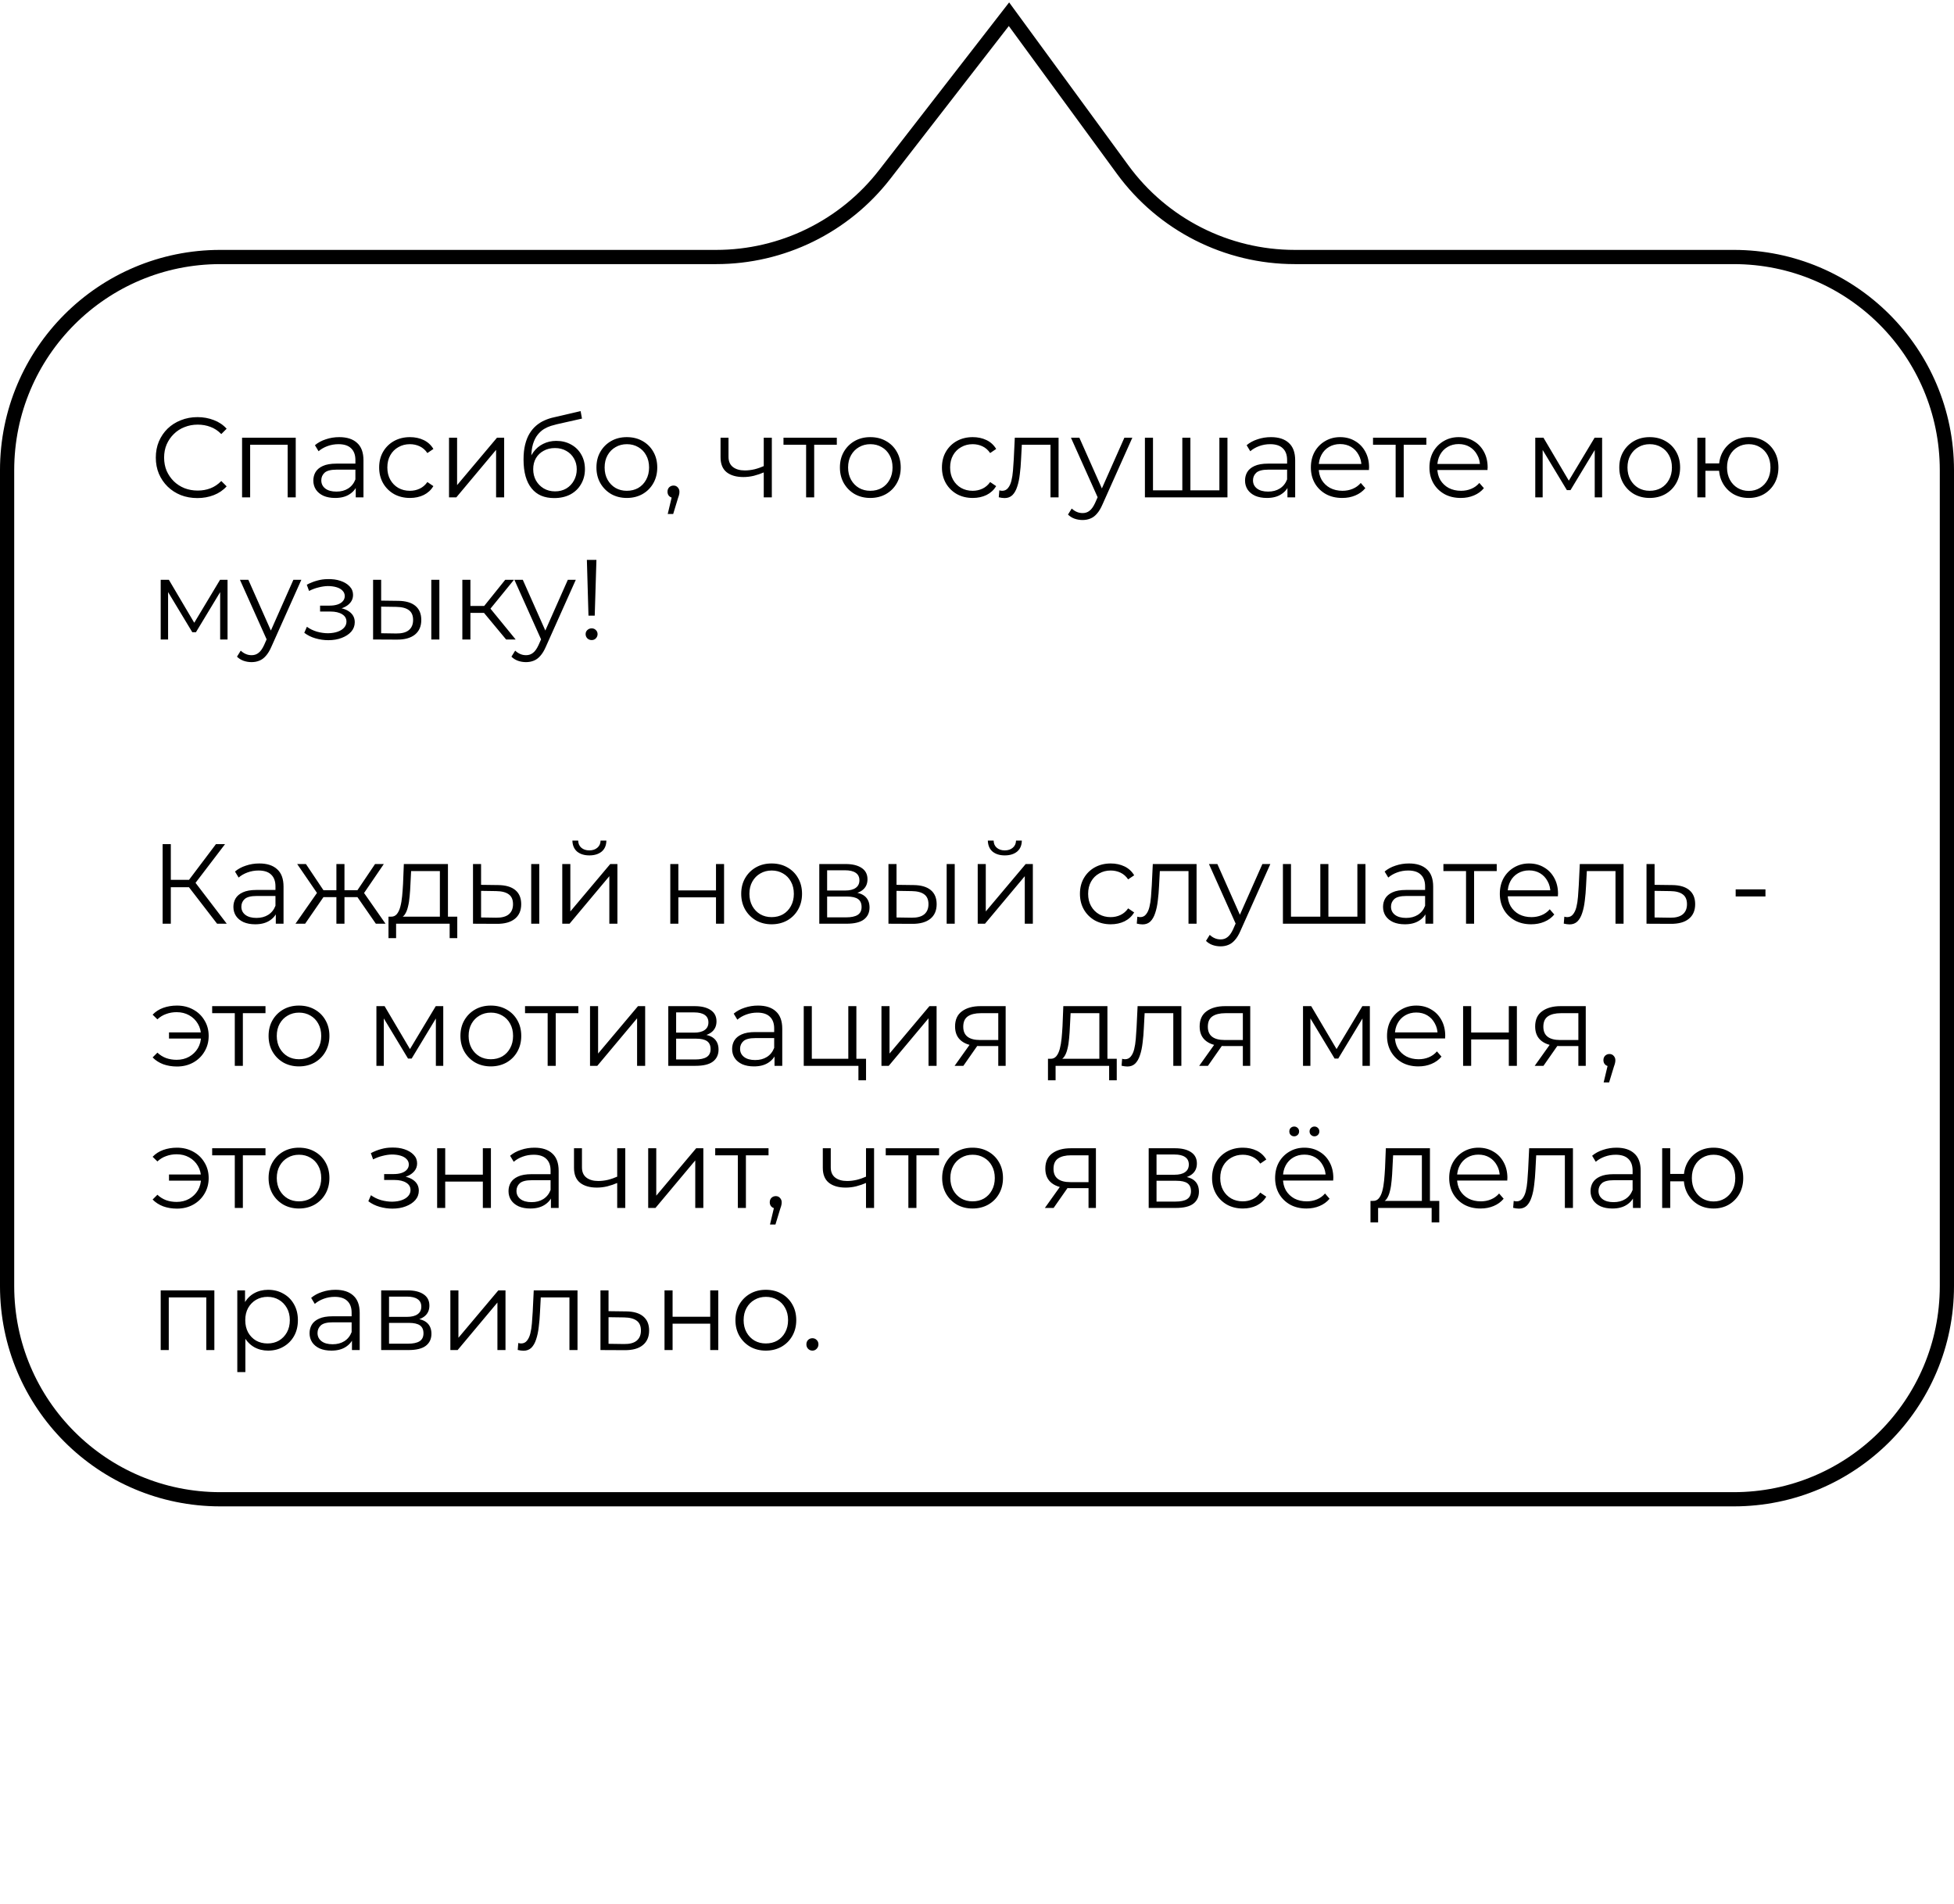
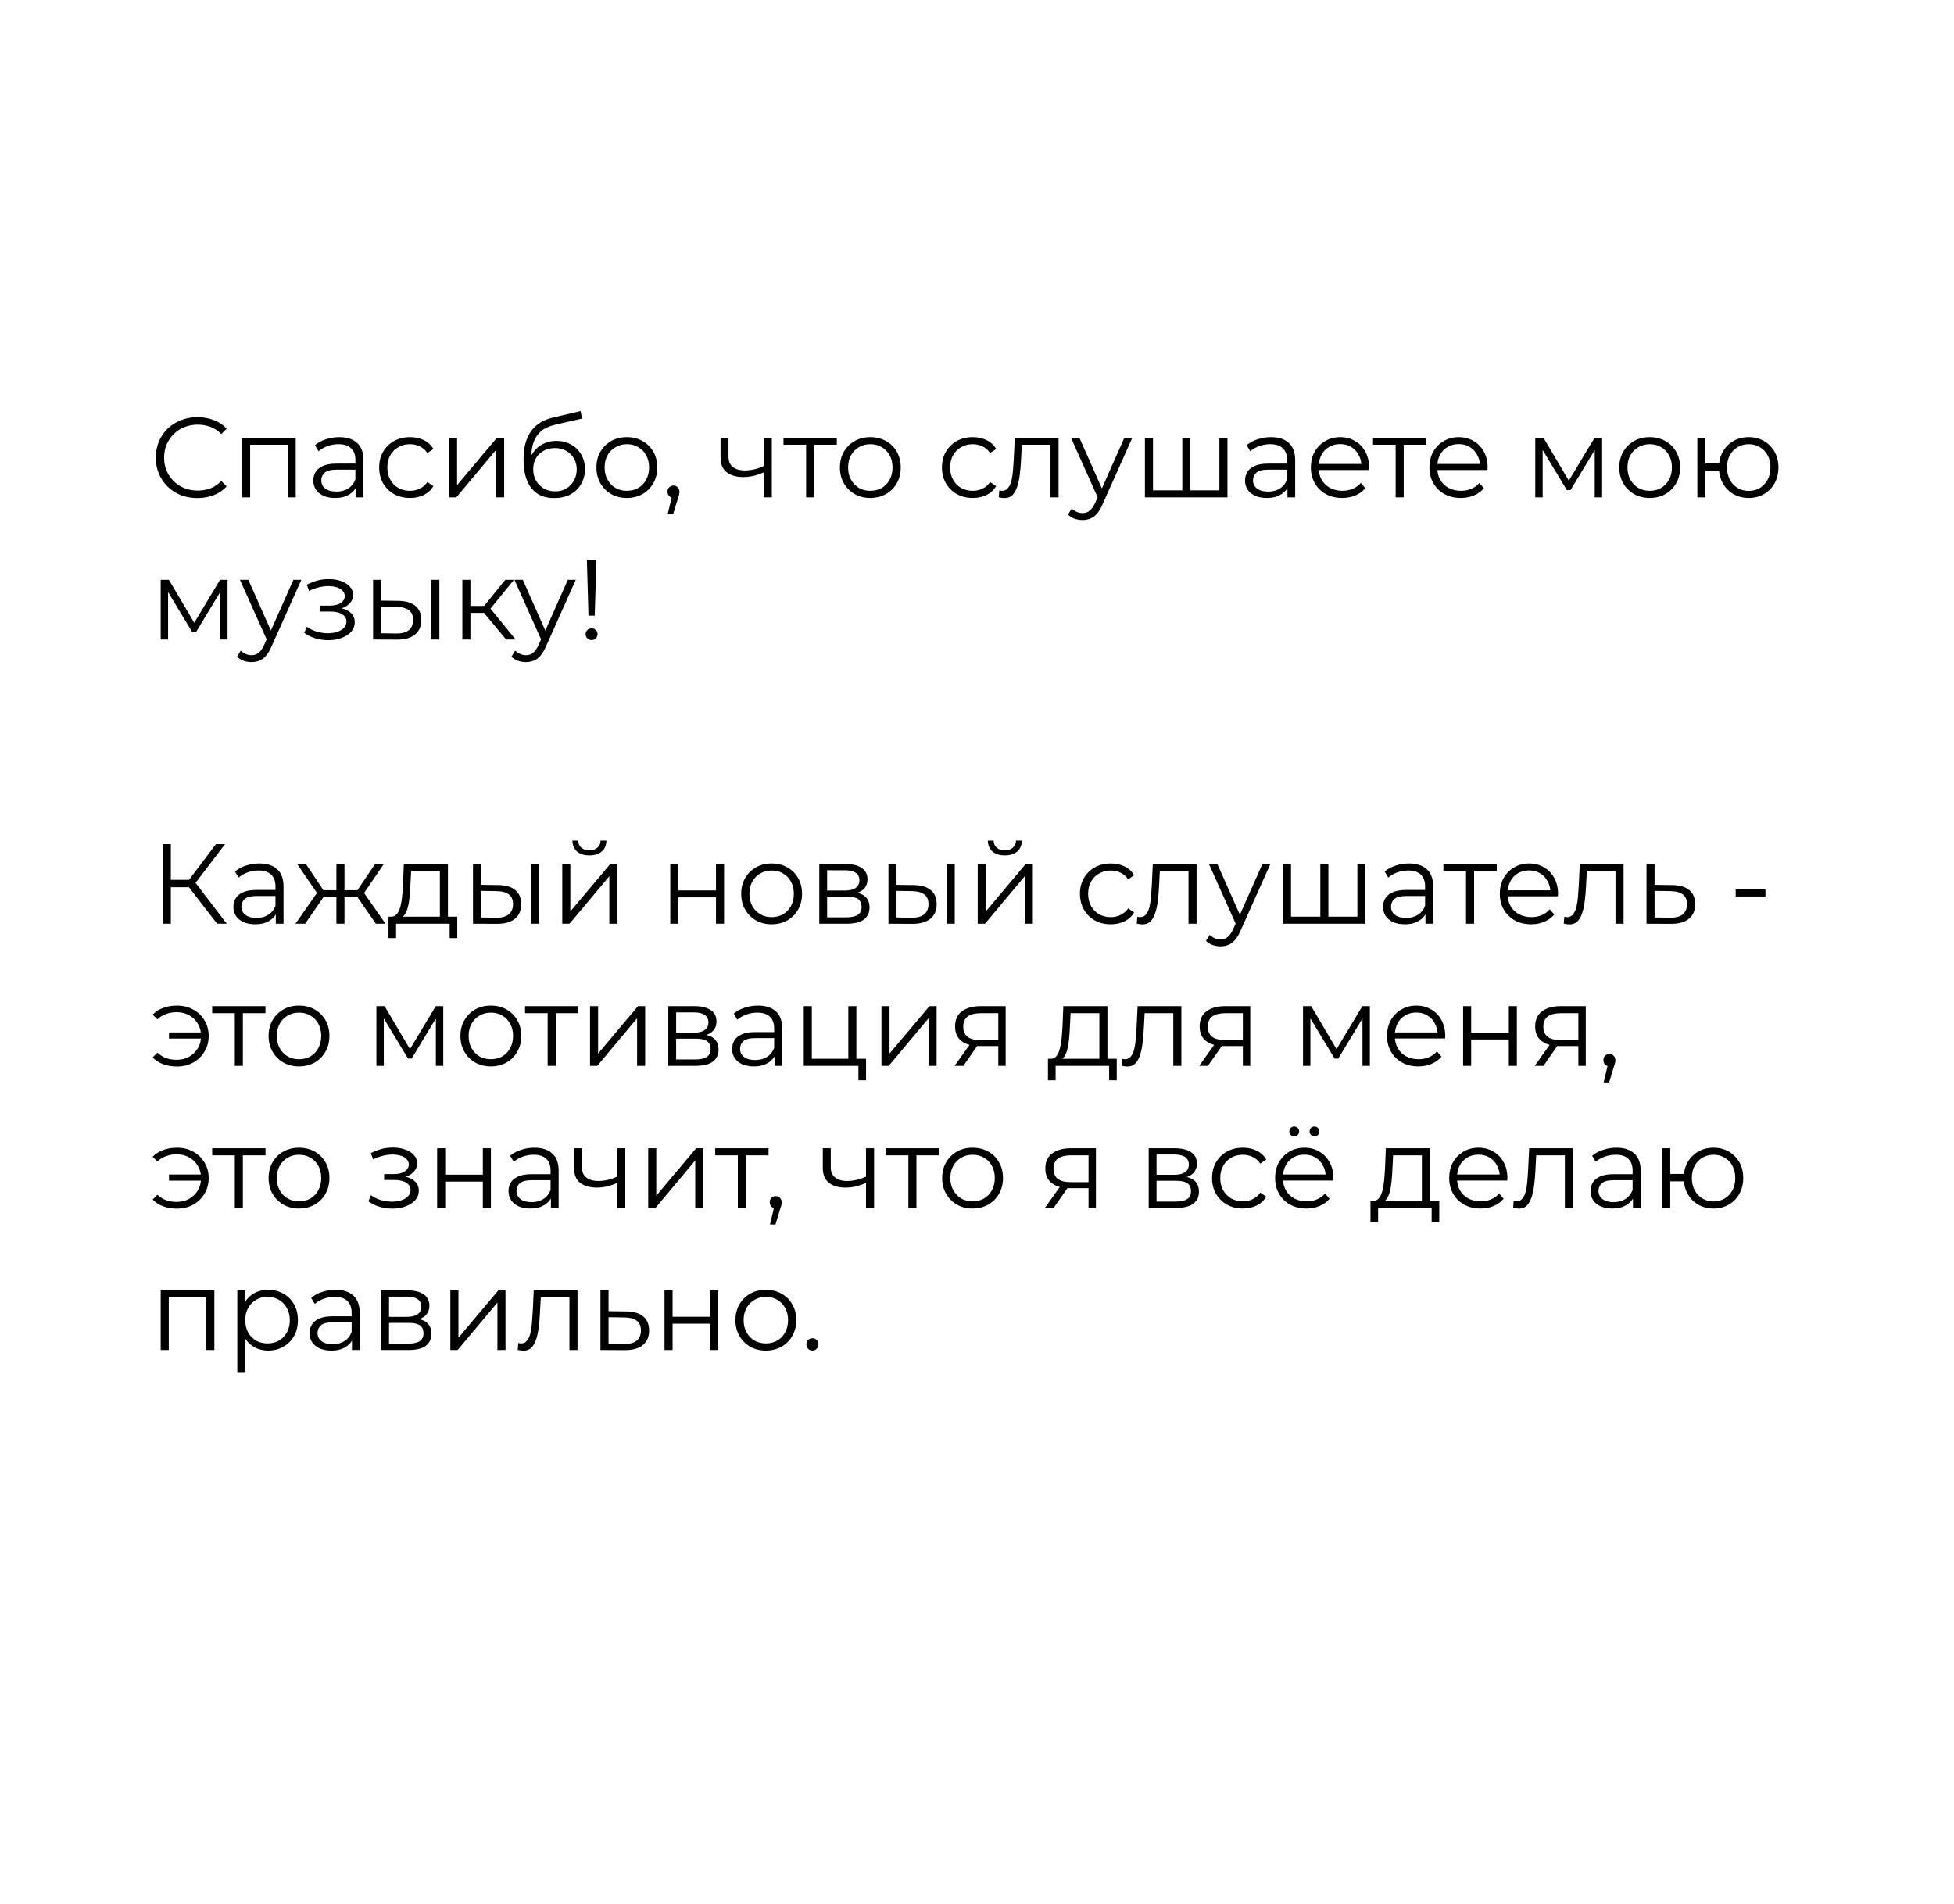
<svg xmlns="http://www.w3.org/2000/svg" width="275" height="268" viewBox="0 0 275 268" fill="none">
  <path d="M27.784 70.096C26.941 70.096 26.163 69.957 25.448 69.68C24.733 69.392 24.115 68.992 23.592 68.48C23.069 67.968 22.659 67.365 22.36 66.672C22.072 65.979 21.928 65.221 21.928 64.4C21.928 63.579 22.072 62.821 22.36 62.128C22.659 61.435 23.069 60.832 23.592 60.32C24.125 59.808 24.749 59.413 25.464 59.136C26.179 58.848 26.957 58.704 27.8 58.704C28.611 58.704 29.373 58.843 30.088 59.12C30.803 59.387 31.405 59.792 31.896 60.336L31.144 61.088C30.685 60.619 30.179 60.283 29.624 60.08C29.069 59.867 28.472 59.76 27.832 59.76C27.16 59.76 26.536 59.877 25.96 60.112C25.384 60.336 24.883 60.661 24.456 61.088C24.029 61.504 23.693 61.995 23.448 62.56C23.213 63.115 23.096 63.728 23.096 64.4C23.096 65.072 23.213 65.691 23.448 66.256C23.693 66.811 24.029 67.301 24.456 67.728C24.883 68.144 25.384 68.469 25.96 68.704C26.536 68.928 27.16 69.04 27.832 69.04C28.472 69.04 29.069 68.933 29.624 68.72C30.179 68.507 30.685 68.165 31.144 67.696L31.896 68.448C31.405 68.992 30.803 69.403 30.088 69.68C29.373 69.957 28.605 70.096 27.784 70.096ZM34.069 70V61.6H41.621V70H40.485V62.288L40.773 62.592H34.917L35.205 62.288V70H34.069ZM50.066 70V68.144L50.018 67.84V64.736C50.018 64.021 49.816 63.472 49.41 63.088C49.016 62.704 48.424 62.512 47.634 62.512C47.09 62.512 46.573 62.603 46.082 62.784C45.592 62.965 45.176 63.205 44.834 63.504L44.322 62.656C44.749 62.293 45.261 62.016 45.858 61.824C46.456 61.621 47.085 61.52 47.746 61.52C48.834 61.52 49.672 61.792 50.258 62.336C50.856 62.869 51.154 63.685 51.154 64.784V70H50.066ZM47.17 70.08C46.541 70.08 45.992 69.979 45.522 69.776C45.064 69.563 44.712 69.275 44.466 68.912C44.221 68.539 44.098 68.112 44.098 67.632C44.098 67.195 44.2 66.8 44.402 66.448C44.616 66.085 44.957 65.797 45.426 65.584C45.906 65.36 46.546 65.248 47.346 65.248H50.242V66.096H47.378C46.568 66.096 46.002 66.24 45.682 66.528C45.373 66.816 45.218 67.173 45.218 67.6C45.218 68.08 45.405 68.464 45.778 68.752C46.152 69.04 46.674 69.184 47.346 69.184C47.986 69.184 48.536 69.04 48.994 68.752C49.464 68.453 49.805 68.027 50.018 67.472L50.274 68.256C50.061 68.811 49.688 69.253 49.154 69.584C48.632 69.915 47.97 70.08 47.17 70.08ZM57.699 70.08C56.867 70.08 56.12 69.899 55.459 69.536C54.808 69.163 54.296 68.656 53.922 68.016C53.549 67.365 53.362 66.624 53.362 65.792C53.362 64.949 53.549 64.208 53.922 63.568C54.296 62.928 54.808 62.427 55.459 62.064C56.12 61.701 56.867 61.52 57.699 61.52C58.413 61.52 59.059 61.659 59.635 61.936C60.211 62.213 60.664 62.629 60.995 63.184L60.147 63.76C59.858 63.333 59.501 63.019 59.075 62.816C58.648 62.613 58.184 62.512 57.682 62.512C57.085 62.512 56.547 62.651 56.066 62.928C55.587 63.195 55.208 63.573 54.931 64.064C54.653 64.555 54.514 65.131 54.514 65.792C54.514 66.453 54.653 67.029 54.931 67.52C55.208 68.011 55.587 68.395 56.066 68.672C56.547 68.939 57.085 69.072 57.682 69.072C58.184 69.072 58.648 68.971 59.075 68.768C59.501 68.565 59.858 68.256 60.147 67.84L60.995 68.416C60.664 68.96 60.211 69.376 59.635 69.664C59.059 69.941 58.413 70.08 57.699 70.08ZM63.194 70V61.6H64.33V68.272L69.946 61.6H70.954V70H69.818V63.312L64.218 70H63.194ZM77.986 70.096C77.303 70.096 76.695 69.984 76.162 69.76C75.639 69.536 75.191 69.195 74.818 68.736C74.444 68.277 74.162 67.712 73.97 67.04C73.778 66.357 73.682 65.568 73.682 64.672C73.682 63.872 73.756 63.173 73.906 62.576C74.055 61.968 74.263 61.445 74.53 61.008C74.796 60.571 75.106 60.203 75.458 59.904C75.82 59.595 76.21 59.349 76.626 59.168C77.052 58.976 77.49 58.832 77.938 58.736L81.714 57.856L81.906 58.912L78.354 59.712C78.13 59.765 77.858 59.84 77.538 59.936C77.228 60.032 76.908 60.176 76.578 60.368C76.258 60.56 75.959 60.827 75.682 61.168C75.404 61.509 75.18 61.952 75.01 62.496C74.85 63.029 74.77 63.696 74.77 64.496C74.77 64.667 74.775 64.805 74.786 64.912C74.796 65.008 74.807 65.115 74.818 65.232C74.839 65.339 74.855 65.499 74.866 65.712L74.37 65.296C74.487 64.645 74.727 64.08 75.09 63.6C75.452 63.109 75.906 62.731 76.45 62.464C77.004 62.187 77.618 62.048 78.29 62.048C79.068 62.048 79.762 62.219 80.37 62.56C80.978 62.891 81.452 63.355 81.794 63.952C82.146 64.549 82.322 65.243 82.322 66.032C82.322 66.811 82.14 67.509 81.778 68.128C81.426 68.747 80.924 69.232 80.274 69.584C79.623 69.925 78.86 70.096 77.986 70.096ZM78.114 69.152C78.711 69.152 79.239 69.019 79.698 68.752C80.156 68.475 80.514 68.101 80.77 67.632C81.036 67.163 81.17 66.635 81.17 66.048C81.17 65.472 81.036 64.96 80.77 64.512C80.514 64.064 80.156 63.712 79.698 63.456C79.239 63.189 78.706 63.056 78.098 63.056C77.5 63.056 76.972 63.184 76.514 63.44C76.055 63.685 75.692 64.032 75.426 64.48C75.17 64.928 75.042 65.445 75.042 66.032C75.042 66.619 75.17 67.147 75.426 67.616C75.692 68.085 76.055 68.459 76.514 68.736C76.983 69.013 77.516 69.152 78.114 69.152ZM88.213 70.08C87.402 70.08 86.671 69.899 86.021 69.536C85.381 69.163 84.874 68.656 84.501 68.016C84.127 67.365 83.941 66.624 83.941 65.792C83.941 64.949 84.127 64.208 84.501 63.568C84.874 62.928 85.381 62.427 86.021 62.064C86.661 61.701 87.391 61.52 88.213 61.52C89.045 61.52 89.781 61.701 90.421 62.064C91.071 62.427 91.578 62.928 91.941 63.568C92.314 64.208 92.501 64.949 92.501 65.792C92.501 66.624 92.314 67.365 91.941 68.016C91.578 68.656 91.071 69.163 90.421 69.536C89.77 69.899 89.034 70.08 88.213 70.08ZM88.213 69.072C88.821 69.072 89.359 68.939 89.829 68.672C90.298 68.395 90.666 68.011 90.933 67.52C91.21 67.019 91.349 66.443 91.349 65.792C91.349 65.131 91.21 64.555 90.933 64.064C90.666 63.573 90.298 63.195 89.829 62.928C89.359 62.651 88.826 62.512 88.229 62.512C87.631 62.512 87.098 62.651 86.629 62.928C86.159 63.195 85.786 63.573 85.509 64.064C85.231 64.555 85.093 65.131 85.093 65.792C85.093 66.443 85.231 67.019 85.509 67.52C85.786 68.011 86.159 68.395 86.629 68.672C87.098 68.939 87.626 69.072 88.213 69.072ZM93.974 72.336L94.678 69.376L94.806 70.064C94.561 70.064 94.353 69.984 94.182 69.824C94.022 69.664 93.942 69.456 93.942 69.2C93.942 68.944 94.022 68.736 94.182 68.576C94.353 68.416 94.555 68.336 94.79 68.336C95.035 68.336 95.233 68.421 95.382 68.592C95.542 68.763 95.622 68.965 95.622 69.2C95.622 69.285 95.617 69.371 95.606 69.456C95.596 69.541 95.574 69.637 95.542 69.744C95.51 69.851 95.468 69.979 95.414 70.128L94.742 72.336H93.974ZM107.584 66.448C107.094 66.661 106.598 66.832 106.096 66.96C105.606 67.077 105.115 67.136 104.624 67.136C103.632 67.136 102.848 66.912 102.272 66.464C101.696 66.005 101.408 65.301 101.408 64.352V61.6H102.528V64.288C102.528 64.928 102.736 65.408 103.152 65.728C103.568 66.048 104.128 66.208 104.832 66.208C105.259 66.208 105.707 66.155 106.176 66.048C106.646 65.931 107.12 65.765 107.6 65.552L107.584 66.448ZM107.488 70V61.6H108.624V70H107.488ZM113.45 70V62.288L113.738 62.592H110.266V61.6H117.77V62.592H114.298L114.586 62.288V70H113.45ZM122.478 70.08C121.668 70.08 120.937 69.899 120.286 69.536C119.646 69.163 119.14 68.656 118.766 68.016C118.393 67.365 118.206 66.624 118.206 65.792C118.206 64.949 118.393 64.208 118.766 63.568C119.14 62.928 119.646 62.427 120.286 62.064C120.926 61.701 121.657 61.52 122.478 61.52C123.31 61.52 124.046 61.701 124.686 62.064C125.337 62.427 125.844 62.928 126.206 63.568C126.58 64.208 126.766 64.949 126.766 65.792C126.766 66.624 126.58 67.365 126.206 68.016C125.844 68.656 125.337 69.163 124.686 69.536C124.036 69.899 123.3 70.08 122.478 70.08ZM122.478 69.072C123.086 69.072 123.625 68.939 124.094 68.672C124.564 68.395 124.932 68.011 125.198 67.52C125.476 67.019 125.614 66.443 125.614 65.792C125.614 65.131 125.476 64.555 125.198 64.064C124.932 63.573 124.564 63.195 124.094 62.928C123.625 62.651 123.092 62.512 122.494 62.512C121.897 62.512 121.364 62.651 120.894 62.928C120.425 63.195 120.052 63.573 119.774 64.064C119.497 64.555 119.358 65.131 119.358 65.792C119.358 66.443 119.497 67.019 119.774 67.52C120.052 68.011 120.425 68.395 120.894 68.672C121.364 68.939 121.892 69.072 122.478 69.072ZM136.902 70.08C136.07 70.08 135.323 69.899 134.662 69.536C134.011 69.163 133.499 68.656 133.126 68.016C132.752 67.365 132.566 66.624 132.566 65.792C132.566 64.949 132.752 64.208 133.126 63.568C133.499 62.928 134.011 62.427 134.662 62.064C135.323 61.701 136.07 61.52 136.902 61.52C137.616 61.52 138.262 61.659 138.838 61.936C139.414 62.213 139.867 62.629 140.198 63.184L139.35 63.76C139.062 63.333 138.704 63.019 138.278 62.816C137.851 62.613 137.387 62.512 136.886 62.512C136.288 62.512 135.75 62.651 135.27 62.928C134.79 63.195 134.411 63.573 134.134 64.064C133.856 64.555 133.718 65.131 133.718 65.792C133.718 66.453 133.856 67.029 134.134 67.52C134.411 68.011 134.79 68.395 135.27 68.672C135.75 68.939 136.288 69.072 136.886 69.072C137.387 69.072 137.851 68.971 138.278 68.768C138.704 68.565 139.062 68.256 139.35 67.84L140.198 68.416C139.867 68.96 139.414 69.376 138.838 69.664C138.262 69.941 137.616 70.08 136.902 70.08ZM140.564 69.984L140.644 69.008C140.719 69.019 140.788 69.035 140.852 69.056C140.927 69.067 140.991 69.072 141.044 69.072C141.386 69.072 141.658 68.944 141.86 68.688C142.074 68.432 142.234 68.091 142.34 67.664C142.447 67.237 142.522 66.757 142.564 66.224C142.607 65.68 142.644 65.136 142.676 64.592L142.82 61.6H148.98V70H147.844V62.256L148.132 62.592H143.556L143.828 62.24L143.7 64.672C143.668 65.397 143.61 66.091 143.524 66.752C143.45 67.413 143.327 67.995 143.156 68.496C142.996 68.997 142.772 69.392 142.484 69.68C142.196 69.957 141.828 70.096 141.38 70.096C141.252 70.096 141.119 70.085 140.98 70.064C140.852 70.043 140.714 70.016 140.564 69.984ZM152.354 73.184C151.959 73.184 151.58 73.12 151.218 72.992C150.866 72.864 150.562 72.672 150.306 72.416L150.834 71.568C151.047 71.771 151.276 71.925 151.522 72.032C151.778 72.149 152.06 72.208 152.37 72.208C152.743 72.208 153.063 72.101 153.33 71.888C153.607 71.685 153.868 71.323 154.114 70.8L154.658 69.568L154.786 69.392L158.242 61.6H159.362L155.154 71.008C154.919 71.552 154.658 71.984 154.37 72.304C154.092 72.624 153.788 72.848 153.458 72.976C153.127 73.115 152.759 73.184 152.354 73.184ZM154.594 70.24L150.722 61.6H151.906L155.33 69.312L154.594 70.24ZM166.652 69.008L166.396 69.312V61.6H167.532V69.312L167.228 69.008H171.916L171.612 69.312V61.6H172.748V70H161.132V61.6H162.268V69.312L161.98 69.008H166.652ZM181.191 70V68.144L181.143 67.84V64.736C181.143 64.021 180.941 63.472 180.535 63.088C180.141 62.704 179.549 62.512 178.759 62.512C178.215 62.512 177.698 62.603 177.207 62.784C176.717 62.965 176.301 63.205 175.959 63.504L175.447 62.656C175.874 62.293 176.386 62.016 176.983 61.824C177.581 61.621 178.21 61.52 178.871 61.52C179.959 61.52 180.797 61.792 181.383 62.336C181.981 62.869 182.279 63.685 182.279 64.784V70H181.191ZM178.295 70.08C177.666 70.08 177.117 69.979 176.647 69.776C176.189 69.563 175.837 69.275 175.591 68.912C175.346 68.539 175.223 68.112 175.223 67.632C175.223 67.195 175.325 66.8 175.527 66.448C175.741 66.085 176.082 65.797 176.551 65.584C177.031 65.36 177.671 65.248 178.471 65.248H181.367V66.096H178.503C177.693 66.096 177.127 66.24 176.807 66.528C176.498 66.816 176.343 67.173 176.343 67.6C176.343 68.08 176.53 68.464 176.903 68.752C177.277 69.04 177.799 69.184 178.471 69.184C179.111 69.184 179.661 69.04 180.119 68.752C180.589 68.453 180.93 68.027 181.143 67.472L181.399 68.256C181.186 68.811 180.813 69.253 180.279 69.584C179.757 69.915 179.095 70.08 178.295 70.08ZM188.904 70.08C188.029 70.08 187.261 69.899 186.6 69.536C185.938 69.163 185.421 68.656 185.048 68.016C184.674 67.365 184.488 66.624 184.488 65.792C184.488 64.96 184.664 64.224 185.016 63.584C185.378 62.944 185.869 62.443 186.488 62.08C187.117 61.707 187.821 61.52 188.6 61.52C189.389 61.52 190.088 61.701 190.696 62.064C191.314 62.416 191.8 62.917 192.152 63.568C192.504 64.208 192.68 64.949 192.68 65.792C192.68 65.845 192.674 65.904 192.664 65.968C192.664 66.021 192.664 66.08 192.664 66.144H185.352V65.296H192.056L191.608 65.632C191.608 65.024 191.474 64.485 191.208 64.016C190.952 63.536 190.6 63.163 190.152 62.896C189.704 62.629 189.186 62.496 188.6 62.496C188.024 62.496 187.506 62.629 187.048 62.896C186.589 63.163 186.232 63.536 185.976 64.016C185.72 64.496 185.592 65.045 185.592 65.664V65.84C185.592 66.48 185.73 67.045 186.008 67.536C186.296 68.016 186.69 68.395 187.192 68.672C187.704 68.939 188.285 69.072 188.936 69.072C189.448 69.072 189.922 68.981 190.36 68.8C190.808 68.619 191.192 68.341 191.512 67.968L192.152 68.704C191.778 69.152 191.309 69.493 190.744 69.728C190.189 69.963 189.576 70.08 188.904 70.08ZM196.419 70V62.288L196.707 62.592H193.235V61.6H200.739V62.592H197.267L197.555 62.288V70H196.419ZM205.591 70.08C204.716 70.08 203.948 69.899 203.287 69.536C202.626 69.163 202.108 68.656 201.735 68.016C201.362 67.365 201.175 66.624 201.175 65.792C201.175 64.96 201.351 64.224 201.703 63.584C202.066 62.944 202.556 62.443 203.175 62.08C203.804 61.707 204.508 61.52 205.287 61.52C206.076 61.52 206.775 61.701 207.383 62.064C208.002 62.416 208.487 62.917 208.839 63.568C209.191 64.208 209.367 64.949 209.367 65.792C209.367 65.845 209.362 65.904 209.351 65.968C209.351 66.021 209.351 66.08 209.351 66.144H202.039V65.296H208.743L208.295 65.632C208.295 65.024 208.162 64.485 207.895 64.016C207.639 63.536 207.287 63.163 206.839 62.896C206.391 62.629 205.874 62.496 205.287 62.496C204.711 62.496 204.194 62.629 203.735 62.896C203.276 63.163 202.919 63.536 202.663 64.016C202.407 64.496 202.279 65.045 202.279 65.664V65.84C202.279 66.48 202.418 67.045 202.695 67.536C202.983 68.016 203.378 68.395 203.879 68.672C204.391 68.939 204.972 69.072 205.623 69.072C206.135 69.072 206.61 68.981 207.047 68.8C207.495 68.619 207.879 68.341 208.199 67.968L208.839 68.704C208.466 69.152 207.996 69.493 207.431 69.728C206.876 69.963 206.263 70.08 205.591 70.08ZM216.069 70V61.6H217.221L221.029 68.048H220.549L224.421 61.6H225.477V70H224.437V62.896L224.645 62.992L221.029 68.976H220.517L216.869 62.928L217.109 62.88V70H216.069ZM232.166 70.08C231.355 70.08 230.624 69.899 229.974 69.536C229.334 69.163 228.827 68.656 228.454 68.016C228.08 67.365 227.894 66.624 227.894 65.792C227.894 64.949 228.08 64.208 228.454 63.568C228.827 62.928 229.334 62.427 229.974 62.064C230.614 61.701 231.344 61.52 232.166 61.52C232.998 61.52 233.734 61.701 234.374 62.064C235.024 62.427 235.531 62.928 235.894 63.568C236.267 64.208 236.454 64.949 236.454 65.792C236.454 66.624 236.267 67.365 235.894 68.016C235.531 68.656 235.024 69.163 234.374 69.536C233.723 69.899 232.987 70.08 232.166 70.08ZM232.166 69.072C232.774 69.072 233.312 68.939 233.782 68.672C234.251 68.395 234.619 68.011 234.886 67.52C235.163 67.019 235.302 66.443 235.302 65.792C235.302 65.131 235.163 64.555 234.886 64.064C234.619 63.573 234.251 63.195 233.782 62.928C233.312 62.651 232.779 62.512 232.182 62.512C231.584 62.512 231.051 62.651 230.582 62.928C230.112 63.195 229.739 63.573 229.462 64.064C229.184 64.555 229.046 65.131 229.046 65.792C229.046 66.443 229.184 67.019 229.462 67.52C229.739 68.011 230.112 68.395 230.582 68.672C231.051 68.939 231.579 69.072 232.166 69.072ZM238.882 70V61.6H240.018V65.216H242.578V66.256H240.018V70H238.882ZM246.114 70.08C245.314 70.08 244.594 69.899 243.954 69.536C243.324 69.163 242.828 68.656 242.466 68.016C242.103 67.365 241.922 66.624 241.922 65.792C241.922 64.949 242.103 64.208 242.466 63.568C242.828 62.928 243.324 62.427 243.954 62.064C244.594 61.701 245.314 61.52 246.114 61.52C246.914 61.52 247.628 61.701 248.258 62.064C248.887 62.427 249.383 62.928 249.746 63.568C250.108 64.208 250.29 64.949 250.29 65.792C250.29 66.624 250.108 67.365 249.746 68.016C249.383 68.656 248.887 69.163 248.258 69.536C247.628 69.899 246.914 70.08 246.114 70.08ZM246.114 69.088C246.7 69.088 247.223 68.949 247.682 68.672C248.14 68.395 248.503 68.011 248.77 67.52C249.036 67.019 249.17 66.443 249.17 65.792C249.17 65.131 249.036 64.555 248.77 64.064C248.503 63.573 248.14 63.195 247.682 62.928C247.223 62.651 246.7 62.512 246.114 62.512C245.538 62.512 245.015 62.651 244.546 62.928C244.087 63.195 243.724 63.573 243.458 64.064C243.191 64.555 243.058 65.131 243.058 65.792C243.058 66.443 243.191 67.019 243.458 67.52C243.724 68.011 244.087 68.395 244.546 68.672C245.015 68.949 245.538 69.088 246.114 69.088ZM22.616 90V81.6H23.768L27.576 88.048H27.096L30.968 81.6H32.024V90H30.984V82.896L31.192 82.992L27.576 88.976H27.064L23.416 82.928L23.656 82.88V90H22.616ZM35.401 93.184C35.006 93.184 34.627 93.12 34.265 92.992C33.913 92.864 33.609 92.672 33.353 92.416L33.881 91.568C34.094 91.771 34.323 91.925 34.569 92.032C34.825 92.149 35.107 92.208 35.417 92.208C35.79 92.208 36.11 92.101 36.377 91.888C36.654 91.685 36.915 91.323 37.161 90.8L37.705 89.568L37.833 89.392L41.289 81.6H42.409L38.201 91.008C37.966 91.552 37.705 91.984 37.417 92.304C37.139 92.624 36.835 92.848 36.505 92.976C36.174 93.115 35.806 93.184 35.401 93.184ZM37.641 90.24L33.769 81.6H34.953L38.377 89.312L37.641 90.24ZM46.216 90.096C45.608 90.096 45.005 90.011 44.408 89.84C43.81 89.669 43.282 89.408 42.824 89.056L43.192 88.208C43.597 88.507 44.066 88.736 44.6 88.896C45.133 89.045 45.661 89.12 46.184 89.12C46.706 89.109 47.16 89.035 47.544 88.896C47.928 88.757 48.226 88.565 48.44 88.32C48.653 88.075 48.76 87.797 48.76 87.488C48.76 87.04 48.557 86.693 48.152 86.448C47.746 86.192 47.192 86.064 46.488 86.064H45.048V85.232H46.408C46.824 85.232 47.192 85.179 47.512 85.072C47.832 84.965 48.077 84.811 48.248 84.608C48.429 84.405 48.52 84.165 48.52 83.888C48.52 83.589 48.413 83.333 48.2 83.12C47.997 82.907 47.714 82.747 47.352 82.64C46.989 82.533 46.578 82.48 46.12 82.48C45.704 82.491 45.272 82.555 44.824 82.672C44.376 82.779 43.933 82.944 43.496 83.168L43.176 82.288C43.666 82.032 44.152 81.84 44.632 81.712C45.122 81.573 45.613 81.504 46.104 81.504C46.776 81.483 47.378 81.563 47.912 81.744C48.456 81.925 48.888 82.187 49.208 82.528C49.528 82.859 49.688 83.259 49.688 83.728C49.688 84.144 49.56 84.507 49.304 84.816C49.048 85.125 48.706 85.365 48.28 85.536C47.853 85.707 47.368 85.792 46.824 85.792L46.872 85.488C47.832 85.488 48.578 85.675 49.112 86.048C49.656 86.421 49.928 86.928 49.928 87.568C49.928 88.069 49.762 88.512 49.432 88.896C49.101 89.269 48.653 89.563 48.088 89.776C47.533 89.989 46.909 90.096 46.216 90.096ZM60.699 90V81.6H61.835V90H60.699ZM56.043 84.56C57.099 84.571 57.904 84.805 58.459 85.264C59.013 85.723 59.291 86.384 59.291 87.248C59.291 88.144 58.992 88.832 58.395 89.312C57.797 89.792 56.944 90.027 55.835 90.016L52.507 90V81.6H53.643V84.528L56.043 84.56ZM55.755 89.152C56.544 89.163 57.136 89.008 57.531 88.688C57.936 88.357 58.139 87.877 58.139 87.248C58.139 86.619 57.941 86.16 57.547 85.872C57.152 85.573 56.555 85.419 55.755 85.408L53.643 85.376V89.12L55.755 89.152ZM71.229 90L67.773 85.84L68.717 85.28L72.573 90H71.229ZM65.069 90V81.6H66.205V90H65.069ZM65.853 86.256V85.28H68.557V86.256H65.853ZM68.813 85.92L67.757 85.76L71.101 81.6H72.333L68.813 85.92ZM74.026 93.184C73.631 93.184 73.252 93.12 72.89 92.992C72.538 92.864 72.234 92.672 71.978 92.416L72.506 91.568C72.719 91.771 72.948 91.925 73.194 92.032C73.45 92.149 73.732 92.208 74.042 92.208C74.415 92.208 74.735 92.101 75.002 91.888C75.279 91.685 75.54 91.323 75.786 90.8L76.33 89.568L76.458 89.392L79.914 81.6H81.034L76.826 91.008C76.591 91.552 76.33 91.984 76.042 92.304C75.764 92.624 75.46 92.848 75.13 92.976C74.799 93.115 74.431 93.184 74.026 93.184ZM76.266 90.24L72.394 81.6H73.578L77.002 89.312L76.266 90.24ZM82.82 86.64L82.596 78.8H83.939L83.7 86.64H82.82ZM83.267 90.08C83.033 90.08 82.83 90 82.659 89.84C82.499 89.669 82.419 89.472 82.419 89.248C82.419 89.013 82.499 88.821 82.659 88.672C82.83 88.512 83.033 88.432 83.267 88.432C83.513 88.432 83.71 88.512 83.859 88.672C84.019 88.821 84.1 89.013 84.1 89.248C84.1 89.472 84.019 89.669 83.859 89.84C83.71 90 83.513 90.08 83.267 90.08ZM30.552 130L26.248 124.416L27.208 123.84L31.912 130H30.552ZM22.888 130V118.8H24.04V130H22.888ZM23.688 124.864V123.824H27.192V124.864H23.688ZM27.304 124.528L26.216 124.336L30.392 118.8H31.672L27.304 124.528ZM38.816 130V128.144L38.768 127.84V124.736C38.768 124.021 38.566 123.472 38.16 123.088C37.766 122.704 37.174 122.512 36.384 122.512C35.84 122.512 35.323 122.603 34.832 122.784C34.342 122.965 33.926 123.205 33.584 123.504L33.072 122.656C33.499 122.293 34.011 122.016 34.608 121.824C35.206 121.621 35.835 121.52 36.496 121.52C37.584 121.52 38.422 121.792 39.008 122.336C39.606 122.869 39.904 123.685 39.904 124.784V130H38.816ZM35.92 130.08C35.291 130.08 34.742 129.979 34.272 129.776C33.814 129.563 33.462 129.275 33.216 128.912C32.971 128.539 32.848 128.112 32.848 127.632C32.848 127.195 32.95 126.8 33.152 126.448C33.366 126.085 33.707 125.797 34.176 125.584C34.656 125.36 35.296 125.248 36.096 125.248H38.992V126.096H36.128C35.318 126.096 34.752 126.24 34.432 126.528C34.123 126.816 33.968 127.173 33.968 127.6C33.968 128.08 34.155 128.464 34.528 128.752C34.902 129.04 35.424 129.184 36.096 129.184C36.736 129.184 37.286 129.04 37.744 128.752C38.214 128.453 38.555 128.027 38.768 127.472L39.024 128.256C38.811 128.811 38.438 129.253 37.904 129.584C37.382 129.915 36.72 130.08 35.92 130.08ZM52.897 130L50.017 125.84L50.961 125.28L54.257 130H52.897ZM48.129 126.256V125.28H50.785V126.256H48.129ZM51.072 125.92L49.984 125.76L52.785 121.6H54.017L51.072 125.92ZM42.944 130H41.584L44.88 125.28L45.809 125.84L42.944 130ZM48.48 130H47.344V121.6H48.48V130ZM47.697 126.256H45.056V125.28H47.697V126.256ZM44.785 125.92L41.825 121.6H43.056L45.84 125.76L44.785 125.92ZM61.907 129.456V122.592H57.859L57.763 124.464C57.742 125.029 57.705 125.584 57.651 126.128C57.609 126.672 57.529 127.173 57.411 127.632C57.305 128.08 57.15 128.448 56.947 128.736C56.745 129.013 56.483 129.173 56.163 129.216L55.027 129.008C55.358 129.019 55.63 128.901 55.843 128.656C56.057 128.4 56.222 128.053 56.339 127.616C56.457 127.179 56.542 126.683 56.595 126.128C56.649 125.563 56.691 124.987 56.723 124.4L56.835 121.6H63.043V129.456H61.907ZM54.675 132.032V129.008H64.355V132.032H63.283V130H55.747V132.032H54.675ZM74.761 130V121.6H75.897V130H74.761ZM70.105 124.56C71.161 124.571 71.966 124.805 72.521 125.264C73.076 125.723 73.353 126.384 73.353 127.248C73.353 128.144 73.055 128.832 72.457 129.312C71.86 129.792 71.007 130.027 69.897 130.016L66.569 130V121.6H67.705V124.528L70.105 124.56ZM69.817 129.152C70.606 129.163 71.198 129.008 71.593 128.688C71.999 128.357 72.201 127.877 72.201 127.248C72.201 126.619 72.004 126.16 71.609 125.872C71.215 125.573 70.617 125.419 69.817 125.408L67.705 125.376V129.12L69.817 129.152ZM79.132 130V121.6H80.268V128.272L85.884 121.6H86.892V130H85.756V123.312L80.156 130H79.132ZM82.94 120.384C82.236 120.384 81.665 120.208 81.228 119.856C80.801 119.493 80.577 118.976 80.556 118.304H81.372C81.382 118.731 81.532 119.067 81.82 119.312C82.108 119.557 82.481 119.68 82.94 119.68C83.398 119.68 83.772 119.557 84.06 119.312C84.358 119.067 84.513 118.731 84.524 118.304H85.34C85.329 118.976 85.105 119.493 84.668 119.856C84.23 120.208 83.654 120.384 82.94 120.384ZM94.335 130V121.6H95.471V125.312H100.767V121.6H101.903V130H100.767V126.288H95.471V130H94.335ZM108.588 130.08C107.777 130.08 107.046 129.899 106.396 129.536C105.756 129.163 105.249 128.656 104.876 128.016C104.502 127.365 104.316 126.624 104.316 125.792C104.316 124.949 104.502 124.208 104.876 123.568C105.249 122.928 105.756 122.427 106.396 122.064C107.036 121.701 107.766 121.52 108.588 121.52C109.42 121.52 110.156 121.701 110.796 122.064C111.446 122.427 111.953 122.928 112.316 123.568C112.689 124.208 112.876 124.949 112.876 125.792C112.876 126.624 112.689 127.365 112.316 128.016C111.953 128.656 111.446 129.163 110.796 129.536C110.145 129.899 109.409 130.08 108.588 130.08ZM108.588 129.072C109.196 129.072 109.734 128.939 110.204 128.672C110.673 128.395 111.041 128.011 111.308 127.52C111.585 127.019 111.724 126.443 111.724 125.792C111.724 125.131 111.585 124.555 111.308 124.064C111.041 123.573 110.673 123.195 110.204 122.928C109.734 122.651 109.201 122.512 108.604 122.512C108.006 122.512 107.473 122.651 107.004 122.928C106.534 123.195 106.161 123.573 105.884 124.064C105.606 124.555 105.468 125.131 105.468 125.792C105.468 126.443 105.606 127.019 105.884 127.52C106.161 128.011 106.534 128.395 107.004 128.672C107.473 128.939 108.001 129.072 108.588 129.072ZM115.304 130V121.6H119.016C119.965 121.6 120.712 121.781 121.256 122.144C121.81 122.507 122.088 123.04 122.088 123.744C122.088 124.427 121.826 124.955 121.304 125.328C120.781 125.691 120.093 125.872 119.24 125.872L119.464 125.536C120.466 125.536 121.202 125.723 121.672 126.096C122.141 126.469 122.376 127.008 122.376 127.712C122.376 128.437 122.109 129.003 121.576 129.408C121.053 129.803 120.237 130 119.128 130H115.304ZM116.408 129.104H119.08C119.794 129.104 120.333 128.992 120.696 128.768C121.069 128.533 121.256 128.16 121.256 127.648C121.256 127.136 121.09 126.763 120.76 126.528C120.429 126.293 119.906 126.176 119.192 126.176H116.408V129.104ZM116.408 125.328H118.936C119.586 125.328 120.082 125.205 120.424 124.96C120.776 124.715 120.952 124.357 120.952 123.888C120.952 123.419 120.776 123.067 120.424 122.832C120.082 122.597 119.586 122.48 118.936 122.48H116.408V125.328ZM133.23 130V121.6H134.366V130H133.23ZM128.574 124.56C129.63 124.571 130.435 124.805 130.99 125.264C131.545 125.723 131.822 126.384 131.822 127.248C131.822 128.144 131.523 128.832 130.926 129.312C130.329 129.792 129.475 130.027 128.366 130.016L125.038 130V121.6H126.174V124.528L128.574 124.56ZM128.286 129.152C129.075 129.163 129.667 129.008 130.062 128.688C130.467 128.357 130.67 127.877 130.67 127.248C130.67 126.619 130.473 126.16 130.078 125.872C129.683 125.573 129.086 125.419 128.286 125.408L126.174 125.376V129.12L128.286 129.152ZM137.6 130V121.6H138.736V128.272L144.352 121.6H145.36V130H144.224V123.312L138.624 130H137.6ZM141.408 120.384C140.704 120.384 140.134 120.208 139.696 119.856C139.27 119.493 139.046 118.976 139.024 118.304H139.84C139.851 118.731 140 119.067 140.288 119.312C140.576 119.557 140.95 119.68 141.408 119.68C141.867 119.68 142.24 119.557 142.528 119.312C142.827 119.067 142.982 118.731 142.992 118.304H143.808C143.798 118.976 143.574 119.493 143.136 119.856C142.699 120.208 142.123 120.384 141.408 120.384ZM156.324 130.08C155.492 130.08 154.745 129.899 154.084 129.536C153.433 129.163 152.921 128.656 152.548 128.016C152.174 127.365 151.988 126.624 151.988 125.792C151.988 124.949 152.174 124.208 152.548 123.568C152.921 122.928 153.433 122.427 154.084 122.064C154.745 121.701 155.492 121.52 156.324 121.52C157.038 121.52 157.684 121.659 158.26 121.936C158.836 122.213 159.289 122.629 159.62 123.184L158.772 123.76C158.484 123.333 158.126 123.019 157.7 122.816C157.273 122.613 156.809 122.512 156.308 122.512C155.71 122.512 155.172 122.651 154.692 122.928C154.212 123.195 153.833 123.573 153.556 124.064C153.278 124.555 153.14 125.131 153.14 125.792C153.14 126.453 153.278 127.029 153.556 127.52C153.833 128.011 154.212 128.395 154.692 128.672C155.172 128.939 155.71 129.072 156.308 129.072C156.809 129.072 157.273 128.971 157.7 128.768C158.126 128.565 158.484 128.256 158.772 127.84L159.62 128.416C159.289 128.96 158.836 129.376 158.26 129.664C157.684 129.941 157.038 130.08 156.324 130.08ZM159.986 129.984L160.066 129.008C160.141 129.019 160.21 129.035 160.274 129.056C160.349 129.067 160.413 129.072 160.466 129.072C160.808 129.072 161.08 128.944 161.282 128.688C161.496 128.432 161.656 128.091 161.762 127.664C161.869 127.237 161.944 126.757 161.986 126.224C162.029 125.68 162.066 125.136 162.098 124.592L162.242 121.6H168.402V130H167.266V122.256L167.554 122.592H162.978L163.25 122.24L163.122 124.672C163.09 125.397 163.032 126.091 162.946 126.752C162.872 127.413 162.749 127.995 162.578 128.496C162.418 128.997 162.194 129.392 161.906 129.68C161.618 129.957 161.25 130.096 160.802 130.096C160.674 130.096 160.541 130.085 160.402 130.064C160.274 130.043 160.136 130.016 159.986 129.984ZM171.776 133.184C171.381 133.184 171.002 133.12 170.64 132.992C170.288 132.864 169.984 132.672 169.728 132.416L170.256 131.568C170.469 131.771 170.698 131.925 170.944 132.032C171.2 132.149 171.482 132.208 171.792 132.208C172.165 132.208 172.485 132.101 172.752 131.888C173.029 131.685 173.29 131.323 173.536 130.8L174.08 129.568L174.208 129.392L177.664 121.6H178.784L174.576 131.008C174.341 131.552 174.08 131.984 173.792 132.304C173.514 132.624 173.21 132.848 172.88 132.976C172.549 133.115 172.181 133.184 171.776 133.184ZM174.016 130.24L170.144 121.6H171.328L174.752 129.312L174.016 130.24ZM186.074 129.008L185.818 129.312V121.6H186.954V129.312L186.65 129.008H191.338L191.034 129.312V121.6H192.17V130H180.554V121.6H181.69V129.312L181.402 129.008H186.074ZM200.613 130V128.144L200.565 127.84V124.736C200.565 124.021 200.363 123.472 199.957 123.088C199.563 122.704 198.971 122.512 198.181 122.512C197.637 122.512 197.12 122.603 196.629 122.784C196.139 122.965 195.723 123.205 195.381 123.504L194.869 122.656C195.296 122.293 195.808 122.016 196.405 121.824C197.003 121.621 197.632 121.52 198.293 121.52C199.381 121.52 200.219 121.792 200.805 122.336C201.403 122.869 201.701 123.685 201.701 124.784V130H200.613ZM197.717 130.08C197.088 130.08 196.539 129.979 196.069 129.776C195.611 129.563 195.259 129.275 195.013 128.912C194.768 128.539 194.645 128.112 194.645 127.632C194.645 127.195 194.747 126.8 194.949 126.448C195.163 126.085 195.504 125.797 195.973 125.584C196.453 125.36 197.093 125.248 197.893 125.248H200.789V126.096H197.925C197.115 126.096 196.549 126.24 196.229 126.528C195.92 126.816 195.765 127.173 195.765 127.6C195.765 128.08 195.952 128.464 196.325 128.752C196.699 129.04 197.221 129.184 197.893 129.184C198.533 129.184 199.083 129.04 199.541 128.752C200.011 128.453 200.352 128.027 200.565 127.472L200.821 128.256C200.608 128.811 200.235 129.253 199.701 129.584C199.179 129.915 198.517 130.08 197.717 130.08ZM206.325 130V122.288L206.613 122.592H203.141V121.6H210.645V122.592H207.173L207.461 122.288V130H206.325ZM215.497 130.08C214.623 130.08 213.855 129.899 213.193 129.536C212.532 129.163 212.015 128.656 211.641 128.016C211.268 127.365 211.081 126.624 211.081 125.792C211.081 124.96 211.257 124.224 211.609 123.584C211.972 122.944 212.463 122.443 213.081 122.08C213.711 121.707 214.415 121.52 215.193 121.52C215.983 121.52 216.681 121.701 217.289 122.064C217.908 122.416 218.393 122.917 218.745 123.568C219.097 124.208 219.273 124.949 219.273 125.792C219.273 125.845 219.268 125.904 219.257 125.968C219.257 126.021 219.257 126.08 219.257 126.144H211.945V125.296H218.649L218.201 125.632C218.201 125.024 218.068 124.485 217.801 124.016C217.545 123.536 217.193 123.163 216.745 122.896C216.297 122.629 215.78 122.496 215.193 122.496C214.617 122.496 214.1 122.629 213.641 122.896C213.183 123.163 212.825 123.536 212.569 124.016C212.313 124.496 212.185 125.045 212.185 125.664V125.84C212.185 126.48 212.324 127.045 212.601 127.536C212.889 128.016 213.284 128.395 213.785 128.672C214.297 128.939 214.879 129.072 215.529 129.072C216.041 129.072 216.516 128.981 216.953 128.8C217.401 128.619 217.785 128.341 218.105 127.968L218.745 128.704C218.372 129.152 217.903 129.493 217.337 129.728C216.783 129.963 216.169 130.08 215.497 130.08ZM220.08 129.984L220.16 129.008C220.235 129.019 220.304 129.035 220.368 129.056C220.443 129.067 220.507 129.072 220.56 129.072C220.901 129.072 221.173 128.944 221.376 128.688C221.589 128.432 221.749 128.091 221.856 127.664C221.963 127.237 222.037 126.757 222.08 126.224C222.123 125.68 222.16 125.136 222.192 124.592L222.336 121.6H228.496V130H227.36V122.256L227.648 122.592H223.072L223.344 122.24L223.216 124.672C223.184 125.397 223.125 126.091 223.04 126.752C222.965 127.413 222.843 127.995 222.672 128.496C222.512 128.997 222.288 129.392 222 129.68C221.712 129.957 221.344 130.096 220.896 130.096C220.768 130.096 220.635 130.085 220.496 130.064C220.368 130.043 220.229 130.016 220.08 129.984ZM235.341 124.56C236.397 124.571 237.197 124.805 237.741 125.264C238.296 125.723 238.573 126.384 238.573 127.248C238.573 128.144 238.275 128.832 237.677 129.312C237.091 129.792 236.237 130.027 235.117 130.016L231.725 130V121.6H232.861V124.528L235.341 124.56ZM235.053 129.152C235.832 129.163 236.419 129.008 236.813 128.688C237.219 128.357 237.421 127.877 237.421 127.248C237.421 126.619 237.224 126.16 236.829 125.872C236.435 125.573 235.843 125.419 235.053 125.408L232.861 125.376V129.12L235.053 129.152ZM244.273 126.16V125.168H248.465V126.16H244.273ZM23.784 146.16V145.296H28.664V146.16H23.784ZM24.904 141.52C25.757 141.52 26.52 141.707 27.192 142.08C27.864 142.443 28.392 142.949 28.776 143.6C29.171 144.24 29.368 144.971 29.368 145.792C29.368 146.613 29.171 147.349 28.776 148C28.392 148.651 27.864 149.163 27.192 149.536C26.52 149.909 25.757 150.096 24.904 150.096C24.211 150.096 23.565 149.989 22.968 149.776C22.381 149.552 21.885 149.232 21.48 148.816L22.152 148.144C22.515 148.485 22.925 148.741 23.384 148.912C23.843 149.072 24.333 149.152 24.856 149.152C25.517 149.152 26.104 149.008 26.616 148.72C27.139 148.421 27.549 148.021 27.848 147.52C28.147 147.008 28.296 146.432 28.296 145.792C28.296 145.152 28.147 144.581 27.848 144.08C27.549 143.568 27.139 143.168 26.616 142.88C26.104 142.592 25.517 142.448 24.856 142.448C24.333 142.448 23.843 142.533 23.384 142.704C22.925 142.864 22.515 143.115 22.152 143.456L21.48 142.8C21.885 142.373 22.381 142.053 22.968 141.84C23.565 141.627 24.211 141.52 24.904 141.52ZM33.044 150V142.288L33.332 142.592H29.86V141.6H37.364V142.592H33.892L34.18 142.288V150H33.044ZM42.072 150.08C41.261 150.08 40.531 149.899 39.88 149.536C39.24 149.163 38.733 148.656 38.36 148.016C37.987 147.365 37.8 146.624 37.8 145.792C37.8 144.949 37.987 144.208 38.36 143.568C38.733 142.928 39.24 142.427 39.88 142.064C40.52 141.701 41.251 141.52 42.072 141.52C42.904 141.52 43.64 141.701 44.28 142.064C44.931 142.427 45.437 142.928 45.8 143.568C46.173 144.208 46.36 144.949 46.36 145.792C46.36 146.624 46.173 147.365 45.8 148.016C45.437 148.656 44.931 149.163 44.28 149.536C43.629 149.899 42.893 150.08 42.072 150.08ZM42.072 149.072C42.68 149.072 43.219 148.939 43.688 148.672C44.157 148.395 44.525 148.011 44.792 147.52C45.069 147.019 45.208 146.443 45.208 145.792C45.208 145.131 45.069 144.555 44.792 144.064C44.525 143.573 44.157 143.195 43.688 142.928C43.219 142.651 42.685 142.512 42.088 142.512C41.491 142.512 40.957 142.651 40.488 142.928C40.019 143.195 39.645 143.573 39.368 144.064C39.091 144.555 38.952 145.131 38.952 145.792C38.952 146.443 39.091 147.019 39.368 147.52C39.645 148.011 40.019 148.395 40.488 148.672C40.957 148.939 41.485 149.072 42.072 149.072ZM52.975 150V141.6H54.127L57.935 148.048H57.455L61.327 141.6H62.383V150H61.343V142.896L61.551 142.992L57.935 148.976H57.423L53.775 142.928L54.015 142.88V150H52.975ZM69.072 150.08C68.261 150.08 67.531 149.899 66.88 149.536C66.24 149.163 65.733 148.656 65.36 148.016C64.987 147.365 64.8 146.624 64.8 145.792C64.8 144.949 64.987 144.208 65.36 143.568C65.733 142.928 66.24 142.427 66.88 142.064C67.52 141.701 68.251 141.52 69.072 141.52C69.904 141.52 70.64 141.701 71.28 142.064C71.931 142.427 72.437 142.928 72.8 143.568C73.173 144.208 73.36 144.949 73.36 145.792C73.36 146.624 73.173 147.365 72.8 148.016C72.437 148.656 71.931 149.163 71.28 149.536C70.629 149.899 69.893 150.08 69.072 150.08ZM69.072 149.072C69.68 149.072 70.219 148.939 70.688 148.672C71.157 148.395 71.525 148.011 71.792 147.52C72.069 147.019 72.208 146.443 72.208 145.792C72.208 145.131 72.069 144.555 71.792 144.064C71.525 143.573 71.157 143.195 70.688 142.928C70.219 142.651 69.685 142.512 69.088 142.512C68.491 142.512 67.957 142.651 67.488 142.928C67.019 143.195 66.645 143.573 66.368 144.064C66.091 144.555 65.952 145.131 65.952 145.792C65.952 146.443 66.091 147.019 66.368 147.52C66.645 148.011 67.019 148.395 67.488 148.672C67.957 148.939 68.485 149.072 69.072 149.072ZM77.075 150V142.288L77.363 142.592H73.891V141.6H81.395V142.592H77.923L78.211 142.288V150H77.075ZM83.038 150V141.6H84.174V148.272L89.79 141.6H90.798V150H89.662V143.312L84.062 150H83.038ZM94.053 150V141.6H97.766C98.715 141.6 99.462 141.781 100.006 142.144C100.56 142.507 100.838 143.04 100.838 143.744C100.838 144.427 100.576 144.955 100.054 145.328C99.531 145.691 98.843 145.872 97.99 145.872L98.213 145.536C99.216 145.536 99.952 145.723 100.422 146.096C100.891 146.469 101.126 147.008 101.126 147.712C101.126 148.437 100.859 149.003 100.326 149.408C99.803 149.803 98.987 150 97.877 150H94.053ZM95.157 149.104H97.829C98.544 149.104 99.083 148.992 99.445 148.768C99.819 148.533 100.006 148.16 100.006 147.648C100.006 147.136 99.84 146.763 99.51 146.528C99.179 146.293 98.656 146.176 97.942 146.176H95.157V149.104ZM95.157 145.328H97.686C98.336 145.328 98.832 145.205 99.174 144.96C99.525 144.715 99.701 144.357 99.701 143.888C99.701 143.419 99.525 143.067 99.174 142.832C98.832 142.597 98.336 142.48 97.686 142.48H95.157V145.328ZM109.004 150V148.144L108.956 147.84V144.736C108.956 144.021 108.753 143.472 108.348 143.088C107.953 142.704 107.361 142.512 106.572 142.512C106.028 142.512 105.511 142.603 105.02 142.784C104.529 142.965 104.113 143.205 103.772 143.504L103.26 142.656C103.687 142.293 104.199 142.016 104.796 141.824C105.393 141.621 106.023 141.52 106.684 141.52C107.772 141.52 108.609 141.792 109.196 142.336C109.793 142.869 110.092 143.685 110.092 144.784V150H109.004ZM106.108 150.08C105.479 150.08 104.929 149.979 104.46 149.776C104.001 149.563 103.649 149.275 103.404 148.912C103.159 148.539 103.036 148.112 103.036 147.632C103.036 147.195 103.137 146.8 103.34 146.448C103.553 146.085 103.895 145.797 104.364 145.584C104.844 145.36 105.484 145.248 106.284 145.248H109.18V146.096H106.316C105.505 146.096 104.94 146.24 104.62 146.528C104.311 146.816 104.156 147.173 104.156 147.6C104.156 148.08 104.343 148.464 104.716 148.752C105.089 149.04 105.612 149.184 106.284 149.184C106.924 149.184 107.473 149.04 107.932 148.752C108.401 148.453 108.743 148.027 108.956 147.472L109.212 148.256C108.999 148.811 108.625 149.253 108.092 149.584C107.569 149.915 106.908 150.08 106.108 150.08ZM113.116 150V141.6H114.252V149.008H119.388V141.6H120.524V150H113.116ZM120.812 152.032V149.904L121.1 150H119.388V149.008H121.884V152.032H120.812ZM124.054 150V141.6H125.19V148.272L130.806 141.6H131.814V150H130.678V143.312L125.078 150H124.054ZM140.493 150V146.976L140.701 147.216H137.853C136.776 147.216 135.933 146.981 135.325 146.512C134.717 146.043 134.413 145.36 134.413 144.464C134.413 143.504 134.738 142.789 135.389 142.32C136.04 141.84 136.909 141.6 137.997 141.6H141.533V150H140.493ZM134.349 150L136.653 146.768H137.837L135.581 150H134.349ZM140.493 146.64V142.256L140.701 142.592H138.029C137.25 142.592 136.642 142.741 136.205 143.04C135.778 143.339 135.565 143.824 135.565 144.496C135.565 145.744 136.36 146.368 137.949 146.368H140.701L140.493 146.64ZM154.72 149.456V142.592H150.672L150.576 144.464C150.554 145.029 150.517 145.584 150.464 146.128C150.421 146.672 150.341 147.173 150.224 147.632C150.117 148.08 149.962 148.448 149.76 148.736C149.557 149.013 149.296 149.173 148.976 149.216L147.84 149.008C148.17 149.019 148.442 148.901 148.656 148.656C148.869 148.4 149.034 148.053 149.152 147.616C149.269 147.179 149.354 146.683 149.408 146.128C149.461 145.563 149.504 144.987 149.536 144.4L149.648 141.6H155.856V149.456H154.72ZM147.488 152.032V149.008H157.168V152.032H156.096V150H148.56V152.032H147.488ZM157.846 149.984L157.926 149.008C158 149.019 158.07 149.035 158.134 149.056C158.208 149.067 158.272 149.072 158.326 149.072C158.667 149.072 158.939 148.944 159.142 148.688C159.355 148.432 159.515 148.091 159.622 147.664C159.728 147.237 159.803 146.757 159.846 146.224C159.888 145.68 159.926 145.136 159.958 144.592L160.102 141.6H166.262V150H165.126V142.256L165.414 142.592H160.838L161.11 142.24L160.982 144.672C160.95 145.397 160.891 146.091 160.806 146.752C160.731 147.413 160.608 147.995 160.438 148.496C160.278 148.997 160.054 149.392 159.766 149.68C159.478 149.957 159.11 150.096 158.662 150.096C158.534 150.096 158.4 150.085 158.262 150.064C158.134 150.043 157.995 150.016 157.846 149.984ZM174.915 150V146.976L175.123 147.216H172.275C171.198 147.216 170.355 146.981 169.747 146.512C169.139 146.043 168.835 145.36 168.835 144.464C168.835 143.504 169.16 142.789 169.811 142.32C170.462 141.84 171.331 141.6 172.419 141.6H175.955V150H174.915ZM168.771 150L171.075 146.768H172.259L170.003 150H168.771ZM174.915 146.64V142.256L175.123 142.592H172.451C171.672 142.592 171.064 142.741 170.627 143.04C170.2 143.339 169.987 143.824 169.987 144.496C169.987 145.744 170.782 146.368 172.371 146.368H175.123L174.915 146.64ZM183.382 150V141.6H184.534L188.342 148.048H187.862L191.734 141.6H192.79V150H191.75V142.896L191.958 142.992L188.342 148.976H187.83L184.182 142.928L184.422 142.88V150H183.382ZM199.622 150.08C198.748 150.08 197.98 149.899 197.318 149.536C196.657 149.163 196.14 148.656 195.766 148.016C195.393 147.365 195.206 146.624 195.206 145.792C195.206 144.96 195.382 144.224 195.734 143.584C196.097 142.944 196.588 142.443 197.206 142.08C197.836 141.707 198.54 141.52 199.318 141.52C200.108 141.52 200.806 141.701 201.414 142.064C202.033 142.416 202.518 142.917 202.87 143.568C203.222 144.208 203.398 144.949 203.398 145.792C203.398 145.845 203.393 145.904 203.382 145.968C203.382 146.021 203.382 146.08 203.382 146.144H196.07V145.296H202.774L202.326 145.632C202.326 145.024 202.193 144.485 201.926 144.016C201.67 143.536 201.318 143.163 200.87 142.896C200.422 142.629 199.905 142.496 199.318 142.496C198.742 142.496 198.225 142.629 197.766 142.896C197.308 143.163 196.95 143.536 196.694 144.016C196.438 144.496 196.31 145.045 196.31 145.664V145.84C196.31 146.48 196.449 147.045 196.726 147.536C197.014 148.016 197.409 148.395 197.91 148.672C198.422 148.939 199.004 149.072 199.654 149.072C200.166 149.072 200.641 148.981 201.078 148.8C201.526 148.619 201.91 148.341 202.23 147.968L202.87 148.704C202.497 149.152 202.028 149.493 201.462 149.728C200.908 149.963 200.294 150.08 199.622 150.08ZM205.913 150V141.6H207.049V145.312H212.345V141.6H213.481V150H212.345V146.288H207.049V150H205.913ZM222.134 150V146.976L222.342 147.216H219.494C218.416 147.216 217.574 146.981 216.966 146.512C216.358 146.043 216.054 145.36 216.054 144.464C216.054 143.504 216.379 142.789 217.03 142.32C217.68 141.84 218.55 141.6 219.638 141.6H223.174V150H222.134ZM215.99 150L218.294 146.768H219.478L217.222 150H215.99ZM222.134 146.64V142.256L222.342 142.592H219.67C218.891 142.592 218.283 142.741 217.846 143.04C217.419 143.339 217.206 143.824 217.206 144.496C217.206 145.744 218 146.368 219.59 146.368H222.342L222.134 146.64ZM225.693 152.336L226.397 149.376L226.525 150.064C226.28 150.064 226.072 149.984 225.901 149.824C225.741 149.664 225.661 149.456 225.661 149.2C225.661 148.944 225.741 148.736 225.901 148.576C226.072 148.416 226.274 148.336 226.509 148.336C226.754 148.336 226.952 148.421 227.101 148.592C227.261 148.763 227.341 148.965 227.341 149.2C227.341 149.285 227.336 149.371 227.325 149.456C227.314 149.541 227.293 149.637 227.261 149.744C227.229 149.851 227.186 149.979 227.133 150.128L226.461 152.336H225.693ZM23.784 166.16V165.296H28.664V166.16H23.784ZM24.904 161.52C25.757 161.52 26.52 161.707 27.192 162.08C27.864 162.443 28.392 162.949 28.776 163.6C29.171 164.24 29.368 164.971 29.368 165.792C29.368 166.613 29.171 167.349 28.776 168C28.392 168.651 27.864 169.163 27.192 169.536C26.52 169.909 25.757 170.096 24.904 170.096C24.211 170.096 23.565 169.989 22.968 169.776C22.381 169.552 21.885 169.232 21.48 168.816L22.152 168.144C22.515 168.485 22.925 168.741 23.384 168.912C23.843 169.072 24.333 169.152 24.856 169.152C25.517 169.152 26.104 169.008 26.616 168.72C27.139 168.421 27.549 168.021 27.848 167.52C28.147 167.008 28.296 166.432 28.296 165.792C28.296 165.152 28.147 164.581 27.848 164.08C27.549 163.568 27.139 163.168 26.616 162.88C26.104 162.592 25.517 162.448 24.856 162.448C24.333 162.448 23.843 162.533 23.384 162.704C22.925 162.864 22.515 163.115 22.152 163.456L21.48 162.8C21.885 162.373 22.381 162.053 22.968 161.84C23.565 161.627 24.211 161.52 24.904 161.52ZM33.044 170V162.288L33.332 162.592H29.86V161.6H37.364V162.592H33.892L34.18 162.288V170H33.044ZM42.072 170.08C41.261 170.08 40.531 169.899 39.88 169.536C39.24 169.163 38.733 168.656 38.36 168.016C37.987 167.365 37.8 166.624 37.8 165.792C37.8 164.949 37.987 164.208 38.36 163.568C38.733 162.928 39.24 162.427 39.88 162.064C40.52 161.701 41.251 161.52 42.072 161.52C42.904 161.52 43.64 161.701 44.28 162.064C44.931 162.427 45.437 162.928 45.8 163.568C46.173 164.208 46.36 164.949 46.36 165.792C46.36 166.624 46.173 167.365 45.8 168.016C45.437 168.656 44.931 169.163 44.28 169.536C43.629 169.899 42.893 170.08 42.072 170.08ZM42.072 169.072C42.68 169.072 43.219 168.939 43.688 168.672C44.157 168.395 44.525 168.011 44.792 167.52C45.069 167.019 45.208 166.443 45.208 165.792C45.208 165.131 45.069 164.555 44.792 164.064C44.525 163.573 44.157 163.195 43.688 162.928C43.219 162.651 42.685 162.512 42.088 162.512C41.491 162.512 40.957 162.651 40.488 162.928C40.019 163.195 39.645 163.573 39.368 164.064C39.091 164.555 38.952 165.131 38.952 165.792C38.952 166.443 39.091 167.019 39.368 167.52C39.645 168.011 40.019 168.395 40.488 168.672C40.957 168.939 41.485 169.072 42.072 169.072ZM55.231 170.096C54.623 170.096 54.021 170.011 53.423 169.84C52.826 169.669 52.298 169.408 51.839 169.056L52.207 168.208C52.613 168.507 53.082 168.736 53.615 168.896C54.149 169.045 54.677 169.12 55.199 169.12C55.722 169.109 56.175 169.035 56.559 168.896C56.943 168.757 57.242 168.565 57.455 168.32C57.669 168.075 57.775 167.797 57.775 167.488C57.775 167.04 57.573 166.693 57.167 166.448C56.762 166.192 56.207 166.064 55.503 166.064H54.063V165.232H55.423C55.839 165.232 56.207 165.179 56.527 165.072C56.847 164.965 57.093 164.811 57.263 164.608C57.445 164.405 57.535 164.165 57.535 163.888C57.535 163.589 57.429 163.333 57.215 163.12C57.013 162.907 56.73 162.747 56.367 162.64C56.005 162.533 55.594 162.48 55.135 162.48C54.719 162.491 54.287 162.555 53.839 162.672C53.391 162.779 52.949 162.944 52.511 163.168L52.191 162.288C52.682 162.032 53.167 161.84 53.647 161.712C54.138 161.573 54.629 161.504 55.119 161.504C55.791 161.483 56.394 161.563 56.927 161.744C57.471 161.925 57.903 162.187 58.223 162.528C58.543 162.859 58.703 163.259 58.703 163.728C58.703 164.144 58.575 164.507 58.319 164.816C58.063 165.125 57.722 165.365 57.295 165.536C56.869 165.707 56.383 165.792 55.839 165.792L55.887 165.488C56.847 165.488 57.594 165.675 58.127 166.048C58.671 166.421 58.943 166.928 58.943 167.568C58.943 168.069 58.778 168.512 58.447 168.896C58.117 169.269 57.669 169.563 57.103 169.776C56.549 169.989 55.925 170.096 55.231 170.096ZM61.522 170V161.6H62.658V165.312H67.954V161.6H69.09V170H67.954V166.288H62.658V170H61.522ZM77.535 170V168.144L77.487 167.84V164.736C77.487 164.021 77.284 163.472 76.879 163.088C76.484 162.704 75.892 162.512 75.103 162.512C74.559 162.512 74.042 162.603 73.551 162.784C73.061 162.965 72.644 163.205 72.303 163.504L71.791 162.656C72.218 162.293 72.73 162.016 73.327 161.824C73.924 161.621 74.554 161.52 75.215 161.52C76.303 161.52 77.141 161.792 77.727 162.336C78.325 162.869 78.623 163.685 78.623 164.784V170H77.535ZM74.639 170.08C74.01 170.08 73.46 169.979 72.991 169.776C72.532 169.563 72.18 169.275 71.935 168.912C71.69 168.539 71.567 168.112 71.567 167.632C71.567 167.195 71.668 166.8 71.871 166.448C72.085 166.085 72.426 165.797 72.895 165.584C73.375 165.36 74.015 165.248 74.815 165.248H77.711V166.096H74.847C74.037 166.096 73.471 166.24 73.151 166.528C72.842 166.816 72.687 167.173 72.687 167.6C72.687 168.08 72.874 168.464 73.247 168.752C73.621 169.04 74.143 169.184 74.815 169.184C75.455 169.184 76.004 169.04 76.463 168.752C76.933 168.453 77.274 168.027 77.487 167.472L77.743 168.256C77.53 168.811 77.156 169.253 76.623 169.584C76.1 169.915 75.439 170.08 74.639 170.08ZM86.959 166.448C86.469 166.661 85.973 166.832 85.471 166.96C84.981 167.077 84.49 167.136 83.999 167.136C83.007 167.136 82.223 166.912 81.647 166.464C81.071 166.005 80.783 165.301 80.783 164.352V161.6H81.903V164.288C81.903 164.928 82.111 165.408 82.527 165.728C82.943 166.048 83.503 166.208 84.207 166.208C84.634 166.208 85.082 166.155 85.551 166.048C86.021 165.931 86.495 165.765 86.975 165.552L86.959 166.448ZM86.863 170V161.6H87.999V170H86.863ZM91.225 170V161.6H92.361V168.272L97.977 161.6H98.985V170H97.849V163.312L92.249 170H91.225ZM103.841 170V162.288L104.129 162.592H100.657V161.6H108.161V162.592H104.689L104.977 162.288V170H103.841ZM108.365 172.336L109.069 169.376L109.197 170.064C108.951 170.064 108.743 169.984 108.573 169.824C108.413 169.664 108.333 169.456 108.333 169.2C108.333 168.944 108.413 168.736 108.573 168.576C108.743 168.416 108.946 168.336 109.181 168.336C109.426 168.336 109.623 168.421 109.773 168.592C109.933 168.763 110.013 168.965 110.013 169.2C110.013 169.285 110.007 169.371 109.997 169.456C109.986 169.541 109.965 169.637 109.933 169.744C109.901 169.851 109.858 169.979 109.805 170.128L109.133 172.336H108.365ZM121.975 166.448C121.484 166.661 120.988 166.832 120.487 166.96C119.996 167.077 119.506 167.136 119.015 167.136C118.023 167.136 117.239 166.912 116.663 166.464C116.087 166.005 115.799 165.301 115.799 164.352V161.6H116.919V164.288C116.919 164.928 117.127 165.408 117.543 165.728C117.959 166.048 118.519 166.208 119.223 166.208C119.65 166.208 120.098 166.155 120.567 166.048C121.036 165.931 121.511 165.765 121.991 165.552L121.975 166.448ZM121.879 170V161.6H123.015V170H121.879ZM127.841 170V162.288L128.129 162.592H124.657V161.6H132.161V162.592H128.689L128.977 162.288V170H127.841ZM136.869 170.08C136.058 170.08 135.328 169.899 134.677 169.536C134.037 169.163 133.53 168.656 133.157 168.016C132.784 167.365 132.597 166.624 132.597 165.792C132.597 164.949 132.784 164.208 133.157 163.568C133.53 162.928 134.037 162.427 134.677 162.064C135.317 161.701 136.048 161.52 136.869 161.52C137.701 161.52 138.437 161.701 139.077 162.064C139.728 162.427 140.234 162.928 140.597 163.568C140.97 164.208 141.157 164.949 141.157 165.792C141.157 166.624 140.97 167.365 140.597 168.016C140.234 168.656 139.728 169.163 139.077 169.536C138.426 169.899 137.69 170.08 136.869 170.08ZM136.869 169.072C137.477 169.072 138.016 168.939 138.485 168.672C138.954 168.395 139.322 168.011 139.589 167.52C139.866 167.019 140.005 166.443 140.005 165.792C140.005 165.131 139.866 164.555 139.589 164.064C139.322 163.573 138.954 163.195 138.485 162.928C138.016 162.651 137.482 162.512 136.885 162.512C136.288 162.512 135.754 162.651 135.285 162.928C134.816 163.195 134.442 163.573 134.165 164.064C133.888 164.555 133.749 165.131 133.749 165.792C133.749 166.443 133.888 167.019 134.165 167.52C134.442 168.011 134.816 168.395 135.285 168.672C135.754 168.939 136.282 169.072 136.869 169.072ZM153.196 170V166.976L153.404 167.216H150.556C149.479 167.216 148.636 166.981 148.028 166.512C147.42 166.043 147.116 165.36 147.116 164.464C147.116 163.504 147.442 162.789 148.092 162.32C148.743 161.84 149.612 161.6 150.7 161.6H154.236V170H153.196ZM147.052 170L149.356 166.768H150.54L148.284 170H147.052ZM153.196 166.64V162.256L153.404 162.592H150.732C149.954 162.592 149.346 162.741 148.908 163.04C148.482 163.339 148.268 163.824 148.268 164.496C148.268 165.744 149.063 166.368 150.652 166.368H153.404L153.196 166.64ZM161.663 170V161.6H165.375C166.324 161.6 167.071 161.781 167.615 162.144C168.17 162.507 168.447 163.04 168.447 163.744C168.447 164.427 168.186 164.955 167.663 165.328C167.14 165.691 166.452 165.872 165.599 165.872L165.823 165.536C166.826 165.536 167.562 165.723 168.031 166.096C168.5 166.469 168.735 167.008 168.735 167.712C168.735 168.437 168.468 169.003 167.935 169.408C167.412 169.803 166.596 170 165.487 170H161.663ZM162.767 169.104H165.439C166.154 169.104 166.692 168.992 167.055 168.768C167.428 168.533 167.615 168.16 167.615 167.648C167.615 167.136 167.45 166.763 167.119 166.528C166.788 166.293 166.266 166.176 165.551 166.176H162.767V169.104ZM162.767 165.328H165.295C165.946 165.328 166.442 165.205 166.783 164.96C167.135 164.715 167.311 164.357 167.311 163.888C167.311 163.419 167.135 163.067 166.783 162.832C166.442 162.597 165.946 162.48 165.295 162.48H162.767V165.328ZM174.917 170.08C174.085 170.08 173.339 169.899 172.677 169.536C172.027 169.163 171.515 168.656 171.141 168.016C170.768 167.365 170.581 166.624 170.581 165.792C170.581 164.949 170.768 164.208 171.141 163.568C171.515 162.928 172.027 162.427 172.677 162.064C173.339 161.701 174.085 161.52 174.917 161.52C175.632 161.52 176.277 161.659 176.853 161.936C177.429 162.213 177.883 162.629 178.213 163.184L177.365 163.76C177.077 163.333 176.72 163.019 176.293 162.816C175.867 162.613 175.403 162.512 174.901 162.512C174.304 162.512 173.765 162.651 173.285 162.928C172.805 163.195 172.427 163.573 172.149 164.064C171.872 164.555 171.733 165.131 171.733 165.792C171.733 166.453 171.872 167.029 172.149 167.52C172.427 168.011 172.805 168.395 173.285 168.672C173.765 168.939 174.304 169.072 174.901 169.072C175.403 169.072 175.867 168.971 176.293 168.768C176.72 168.565 177.077 168.256 177.365 167.84L178.213 168.416C177.883 168.96 177.429 169.376 176.853 169.664C176.277 169.941 175.632 170.08 174.917 170.08ZM183.872 170.08C182.998 170.08 182.23 169.899 181.568 169.536C180.907 169.163 180.39 168.656 180.016 168.016C179.643 167.365 179.456 166.624 179.456 165.792C179.456 164.96 179.632 164.224 179.984 163.584C180.347 162.944 180.838 162.443 181.456 162.08C182.086 161.707 182.79 161.52 183.568 161.52C184.358 161.52 185.056 161.701 185.664 162.064C186.283 162.416 186.768 162.917 187.12 163.568C187.472 164.208 187.648 164.949 187.648 165.792C187.648 165.845 187.643 165.904 187.632 165.968C187.632 166.021 187.632 166.08 187.632 166.144H180.32V165.296H187.024L186.576 165.632C186.576 165.024 186.443 164.485 186.176 164.016C185.92 163.536 185.568 163.163 185.12 162.896C184.672 162.629 184.155 162.496 183.568 162.496C182.992 162.496 182.475 162.629 182.016 162.896C181.558 163.163 181.2 163.536 180.944 164.016C180.688 164.496 180.56 165.045 180.56 165.664V165.84C180.56 166.48 180.699 167.045 180.976 167.536C181.264 168.016 181.659 168.395 182.16 168.672C182.672 168.939 183.254 169.072 183.904 169.072C184.416 169.072 184.891 168.981 185.328 168.8C185.776 168.619 186.16 168.341 186.48 167.968L187.12 168.704C186.747 169.152 186.278 169.493 185.712 169.728C185.158 169.963 184.544 170.08 183.872 170.08ZM184.992 159.92C184.811 159.92 184.651 159.856 184.512 159.728C184.374 159.6 184.304 159.435 184.304 159.232C184.304 159.029 184.374 158.864 184.512 158.736C184.651 158.608 184.811 158.544 184.992 158.544C185.184 158.544 185.344 158.608 185.472 158.736C185.611 158.864 185.68 159.029 185.68 159.232C185.68 159.435 185.611 159.6 185.472 159.728C185.344 159.856 185.184 159.92 184.992 159.92ZM182.144 159.92C181.952 159.92 181.787 159.856 181.648 159.728C181.52 159.6 181.456 159.435 181.456 159.232C181.456 159.029 181.52 158.864 181.648 158.736C181.787 158.608 181.952 158.544 182.144 158.544C182.326 158.544 182.486 158.608 182.624 158.736C182.763 158.864 182.832 159.029 182.832 159.232C182.832 159.435 182.763 159.6 182.624 159.728C182.486 159.856 182.326 159.92 182.144 159.92ZM200.11 169.456V162.592H196.062L195.966 164.464C195.945 165.029 195.908 165.584 195.854 166.128C195.812 166.672 195.732 167.173 195.614 167.632C195.508 168.08 195.353 168.448 195.15 168.736C194.948 169.013 194.686 169.173 194.366 169.216L193.23 169.008C193.561 169.019 193.833 168.901 194.046 168.656C194.26 168.4 194.425 168.053 194.542 167.616C194.66 167.179 194.745 166.683 194.798 166.128C194.852 165.563 194.894 164.987 194.926 164.4L195.038 161.6H201.246V169.456H200.11ZM192.878 172.032V169.008H202.558V172.032H201.486V170H193.95V172.032H192.878ZM208.372 170.08C207.498 170.08 206.73 169.899 206.068 169.536C205.407 169.163 204.89 168.656 204.516 168.016C204.143 167.365 203.956 166.624 203.956 165.792C203.956 164.96 204.132 164.224 204.484 163.584C204.847 162.944 205.338 162.443 205.956 162.08C206.586 161.707 207.29 161.52 208.068 161.52C208.858 161.52 209.556 161.701 210.164 162.064C210.783 162.416 211.268 162.917 211.62 163.568C211.972 164.208 212.148 164.949 212.148 165.792C212.148 165.845 212.143 165.904 212.132 165.968C212.132 166.021 212.132 166.08 212.132 166.144H204.82V165.296H211.524L211.076 165.632C211.076 165.024 210.943 164.485 210.676 164.016C210.42 163.536 210.068 163.163 209.62 162.896C209.172 162.629 208.655 162.496 208.068 162.496C207.492 162.496 206.975 162.629 206.516 162.896C206.058 163.163 205.7 163.536 205.444 164.016C205.188 164.496 205.06 165.045 205.06 165.664V165.84C205.06 166.48 205.199 167.045 205.476 167.536C205.764 168.016 206.159 168.395 206.66 168.672C207.172 168.939 207.754 169.072 208.404 169.072C208.916 169.072 209.391 168.981 209.828 168.8C210.276 168.619 210.66 168.341 210.98 167.968L211.62 168.704C211.247 169.152 210.778 169.493 210.212 169.728C209.658 169.963 209.044 170.08 208.372 170.08ZM212.955 169.984L213.035 169.008C213.11 169.019 213.179 169.035 213.243 169.056C213.318 169.067 213.382 169.072 213.435 169.072C213.776 169.072 214.048 168.944 214.251 168.688C214.464 168.432 214.624 168.091 214.731 167.664C214.838 167.237 214.912 166.757 214.955 166.224C214.998 165.68 215.035 165.136 215.067 164.592L215.211 161.6H221.371V170H220.235V162.256L220.523 162.592H215.947L216.219 162.24L216.091 164.672C216.059 165.397 216 166.091 215.915 166.752C215.84 167.413 215.718 167.995 215.547 168.496C215.387 168.997 215.163 169.392 214.875 169.68C214.587 169.957 214.219 170.096 213.771 170.096C213.643 170.096 213.51 170.085 213.371 170.064C213.243 170.043 213.104 170.016 212.955 169.984ZM229.816 170V168.144L229.768 167.84V164.736C229.768 164.021 229.566 163.472 229.16 163.088C228.766 162.704 228.174 162.512 227.384 162.512C226.84 162.512 226.323 162.603 225.832 162.784C225.342 162.965 224.926 163.205 224.584 163.504L224.072 162.656C224.499 162.293 225.011 162.016 225.608 161.824C226.206 161.621 226.835 161.52 227.496 161.52C228.584 161.52 229.422 161.792 230.008 162.336C230.606 162.869 230.904 163.685 230.904 164.784V170H229.816ZM226.92 170.08C226.291 170.08 225.742 169.979 225.272 169.776C224.814 169.563 224.462 169.275 224.216 168.912C223.971 168.539 223.848 168.112 223.848 167.632C223.848 167.195 223.95 166.8 224.152 166.448C224.366 166.085 224.707 165.797 225.176 165.584C225.656 165.36 226.296 165.248 227.096 165.248H229.992V166.096H227.128C226.318 166.096 225.752 166.24 225.432 166.528C225.123 166.816 224.968 167.173 224.968 167.6C224.968 168.08 225.155 168.464 225.528 168.752C225.902 169.04 226.424 169.184 227.096 169.184C227.736 169.184 228.286 169.04 228.744 168.752C229.214 168.453 229.555 168.027 229.768 167.472L230.024 168.256C229.811 168.811 229.438 169.253 228.904 169.584C228.382 169.915 227.72 170.08 226.92 170.08ZM233.929 170V161.6H235.065V165.216H237.625V166.256H235.065V170H233.929ZM241.161 170.08C240.361 170.08 239.641 169.899 239.001 169.536C238.371 169.163 237.875 168.656 237.513 168.016C237.15 167.365 236.969 166.624 236.969 165.792C236.969 164.949 237.15 164.208 237.513 163.568C237.875 162.928 238.371 162.427 239.001 162.064C239.641 161.701 240.361 161.52 241.161 161.52C241.961 161.52 242.675 161.701 243.305 162.064C243.934 162.427 244.43 162.928 244.793 163.568C245.155 164.208 245.337 164.949 245.337 165.792C245.337 166.624 245.155 167.365 244.793 168.016C244.43 168.656 243.934 169.163 243.305 169.536C242.675 169.899 241.961 170.08 241.161 170.08ZM241.161 169.088C241.747 169.088 242.27 168.949 242.729 168.672C243.187 168.395 243.55 168.011 243.817 167.52C244.083 167.019 244.217 166.443 244.217 165.792C244.217 165.131 244.083 164.555 243.817 164.064C243.55 163.573 243.187 163.195 242.729 162.928C242.27 162.651 241.747 162.512 241.161 162.512C240.585 162.512 240.062 162.651 239.593 162.928C239.134 163.195 238.771 163.573 238.505 164.064C238.238 164.555 238.105 165.131 238.105 165.792C238.105 166.443 238.238 167.019 238.505 167.52C238.771 168.011 239.134 168.395 239.593 168.672C240.062 168.949 240.585 169.088 241.161 169.088ZM22.616 190V181.6H30.168V190H29.032V182.288L29.32 182.592H23.464L23.752 182.288V190H22.616ZM37.733 190.08C37.008 190.08 36.352 189.915 35.765 189.584C35.179 189.243 34.709 188.757 34.357 188.128C34.016 187.488 33.845 186.709 33.845 185.792C33.845 184.875 34.016 184.101 34.357 183.472C34.699 182.832 35.163 182.347 35.749 182.016C36.336 181.685 36.997 181.52 37.733 181.52C38.533 181.52 39.248 181.701 39.877 182.064C40.517 182.416 41.019 182.917 41.381 183.568C41.744 184.208 41.925 184.949 41.925 185.792C41.925 186.645 41.744 187.392 41.381 188.032C41.019 188.672 40.517 189.173 39.877 189.536C39.248 189.899 38.533 190.08 37.733 190.08ZM33.397 193.104V181.6H34.485V184.128L34.373 185.808L34.533 187.504V193.104H33.397ZM37.653 189.072C38.251 189.072 38.784 188.939 39.253 188.672C39.723 188.395 40.096 188.011 40.373 187.52C40.651 187.019 40.789 186.443 40.789 185.792C40.789 185.141 40.651 184.571 40.373 184.08C40.096 183.589 39.723 183.205 39.253 182.928C38.784 182.651 38.251 182.512 37.653 182.512C37.056 182.512 36.517 182.651 36.037 182.928C35.568 183.205 35.195 183.589 34.917 184.08C34.651 184.571 34.517 185.141 34.517 185.792C34.517 186.443 34.651 187.019 34.917 187.52C35.195 188.011 35.568 188.395 36.037 188.672C36.517 188.939 37.056 189.072 37.653 189.072ZM49.535 190V188.144L49.487 187.84V184.736C49.487 184.021 49.285 183.472 48.879 183.088C48.484 182.704 47.892 182.512 47.103 182.512C46.559 182.512 46.042 182.603 45.551 182.784C45.06 182.965 44.645 183.205 44.303 183.504L43.791 182.656C44.218 182.293 44.73 182.016 45.327 181.824C45.925 181.621 46.554 181.52 47.215 181.52C48.303 181.52 49.141 181.792 49.727 182.336C50.325 182.869 50.623 183.685 50.623 184.784V190H49.535ZM46.639 190.08C46.01 190.08 45.461 189.979 44.991 189.776C44.532 189.563 44.181 189.275 43.935 188.912C43.69 188.539 43.567 188.112 43.567 187.632C43.567 187.195 43.669 186.8 43.871 186.448C44.084 186.085 44.426 185.797 44.895 185.584C45.375 185.36 46.015 185.248 46.815 185.248H49.711V186.096H46.847C46.036 186.096 45.471 186.24 45.151 186.528C44.842 186.816 44.687 187.173 44.687 187.6C44.687 188.08 44.874 188.464 45.247 188.752C45.62 189.04 46.143 189.184 46.815 189.184C47.455 189.184 48.005 189.04 48.463 188.752C48.932 188.453 49.274 188.027 49.487 187.472L49.743 188.256C49.53 188.811 49.157 189.253 48.623 189.584C48.1 189.915 47.439 190.08 46.639 190.08ZM53.647 190V181.6H57.359C58.309 181.6 59.055 181.781 59.599 182.144C60.154 182.507 60.431 183.04 60.431 183.744C60.431 184.427 60.17 184.955 59.647 185.328C59.125 185.691 58.437 185.872 57.583 185.872L57.807 185.536C58.81 185.536 59.546 185.723 60.015 186.096C60.485 186.469 60.719 187.008 60.719 187.712C60.719 188.437 60.453 189.003 59.919 189.408C59.397 189.803 58.581 190 57.471 190H53.647ZM54.751 189.104H57.423C58.138 189.104 58.677 188.992 59.039 188.768C59.413 188.533 59.599 188.16 59.599 187.648C59.599 187.136 59.434 186.763 59.103 186.528C58.773 186.293 58.25 186.176 57.535 186.176H54.751V189.104ZM54.751 185.328H57.279C57.93 185.328 58.426 185.205 58.767 184.96C59.119 184.715 59.295 184.357 59.295 183.888C59.295 183.419 59.119 183.067 58.767 182.832C58.426 182.597 57.93 182.48 57.279 182.48H54.751V185.328ZM63.382 190V181.6H64.518V188.272L70.134 181.6H71.142V190H70.006V183.312L64.406 190H63.382ZM72.861 189.984L72.941 189.008C73.016 189.019 73.085 189.035 73.149 189.056C73.224 189.067 73.288 189.072 73.341 189.072C73.683 189.072 73.955 188.944 74.157 188.688C74.371 188.432 74.531 188.091 74.637 187.664C74.744 187.237 74.819 186.757 74.861 186.224C74.904 185.68 74.941 185.136 74.973 184.592L75.117 181.6H81.277V190H80.141V182.256L80.429 182.592H75.853L76.125 182.24L75.997 184.672C75.965 185.397 75.907 186.091 75.821 186.752C75.747 187.413 75.624 187.995 75.453 188.496C75.293 188.997 75.069 189.392 74.781 189.68C74.493 189.957 74.125 190.096 73.677 190.096C73.549 190.096 73.416 190.085 73.277 190.064C73.149 190.043 73.011 190.016 72.861 189.984ZM88.123 184.56C89.179 184.571 89.979 184.805 90.523 185.264C91.077 185.723 91.355 186.384 91.355 187.248C91.355 188.144 91.056 188.832 90.459 189.312C89.872 189.792 89.019 190.027 87.899 190.016L84.507 190V181.6H85.643V184.528L88.123 184.56ZM87.835 189.152C88.613 189.163 89.2 189.008 89.595 188.688C90 188.357 90.203 187.877 90.203 187.248C90.203 186.619 90.005 186.16 89.611 185.872C89.216 185.573 88.624 185.419 87.835 185.408L85.643 185.376V189.12L87.835 189.152ZM93.522 190V181.6H94.658V185.312H99.954V181.6H101.09V190H99.954V186.288H94.658V190H93.522ZM107.775 190.08C106.964 190.08 106.234 189.899 105.583 189.536C104.943 189.163 104.436 188.656 104.063 188.016C103.69 187.365 103.503 186.624 103.503 185.792C103.503 184.949 103.69 184.208 104.063 183.568C104.436 182.928 104.943 182.427 105.583 182.064C106.223 181.701 106.954 181.52 107.775 181.52C108.607 181.52 109.343 181.701 109.983 182.064C110.634 182.427 111.14 182.928 111.503 183.568C111.876 184.208 112.063 184.949 112.063 185.792C112.063 186.624 111.876 187.365 111.503 188.016C111.14 188.656 110.634 189.163 109.983 189.536C109.332 189.899 108.596 190.08 107.775 190.08ZM107.775 189.072C108.383 189.072 108.922 188.939 109.391 188.672C109.86 188.395 110.228 188.011 110.495 187.52C110.772 187.019 110.911 186.443 110.911 185.792C110.911 185.131 110.772 184.555 110.495 184.064C110.228 183.573 109.86 183.195 109.391 182.928C108.922 182.651 108.388 182.512 107.791 182.512C107.194 182.512 106.66 182.651 106.191 182.928C105.722 183.195 105.348 183.573 105.071 184.064C104.794 184.555 104.655 185.131 104.655 185.792C104.655 186.443 104.794 187.019 105.071 187.52C105.348 188.011 105.722 188.395 106.191 188.672C106.66 188.939 107.188 189.072 107.775 189.072ZM114.337 190.08C114.102 190.08 113.899 189.995 113.729 189.824C113.569 189.653 113.489 189.445 113.489 189.2C113.489 188.944 113.569 188.736 113.729 188.576C113.899 188.416 114.102 188.336 114.337 188.336C114.571 188.336 114.769 188.416 114.929 188.576C115.099 188.736 115.185 188.944 115.185 189.2C115.185 189.445 115.099 189.653 114.929 189.824C114.769 189.995 114.571 190.08 114.337 190.08Z" fill="black" />
-   <path d="M158.011 23.884L142 2L124.508 24.555C118.825 31.882 110.074 36.17 100.801 36.17H31C14.431 36.17 1 49.601 1 66.17V181C1 197.569 14.431 211 31 211H244C260.569 211 274 197.569 274 181V66.17C274 49.601 260.569 36.17 244 36.17H182.223C172.655 36.17 163.661 31.606 158.011 23.884Z" stroke="black" stroke-width="2" />
</svg>